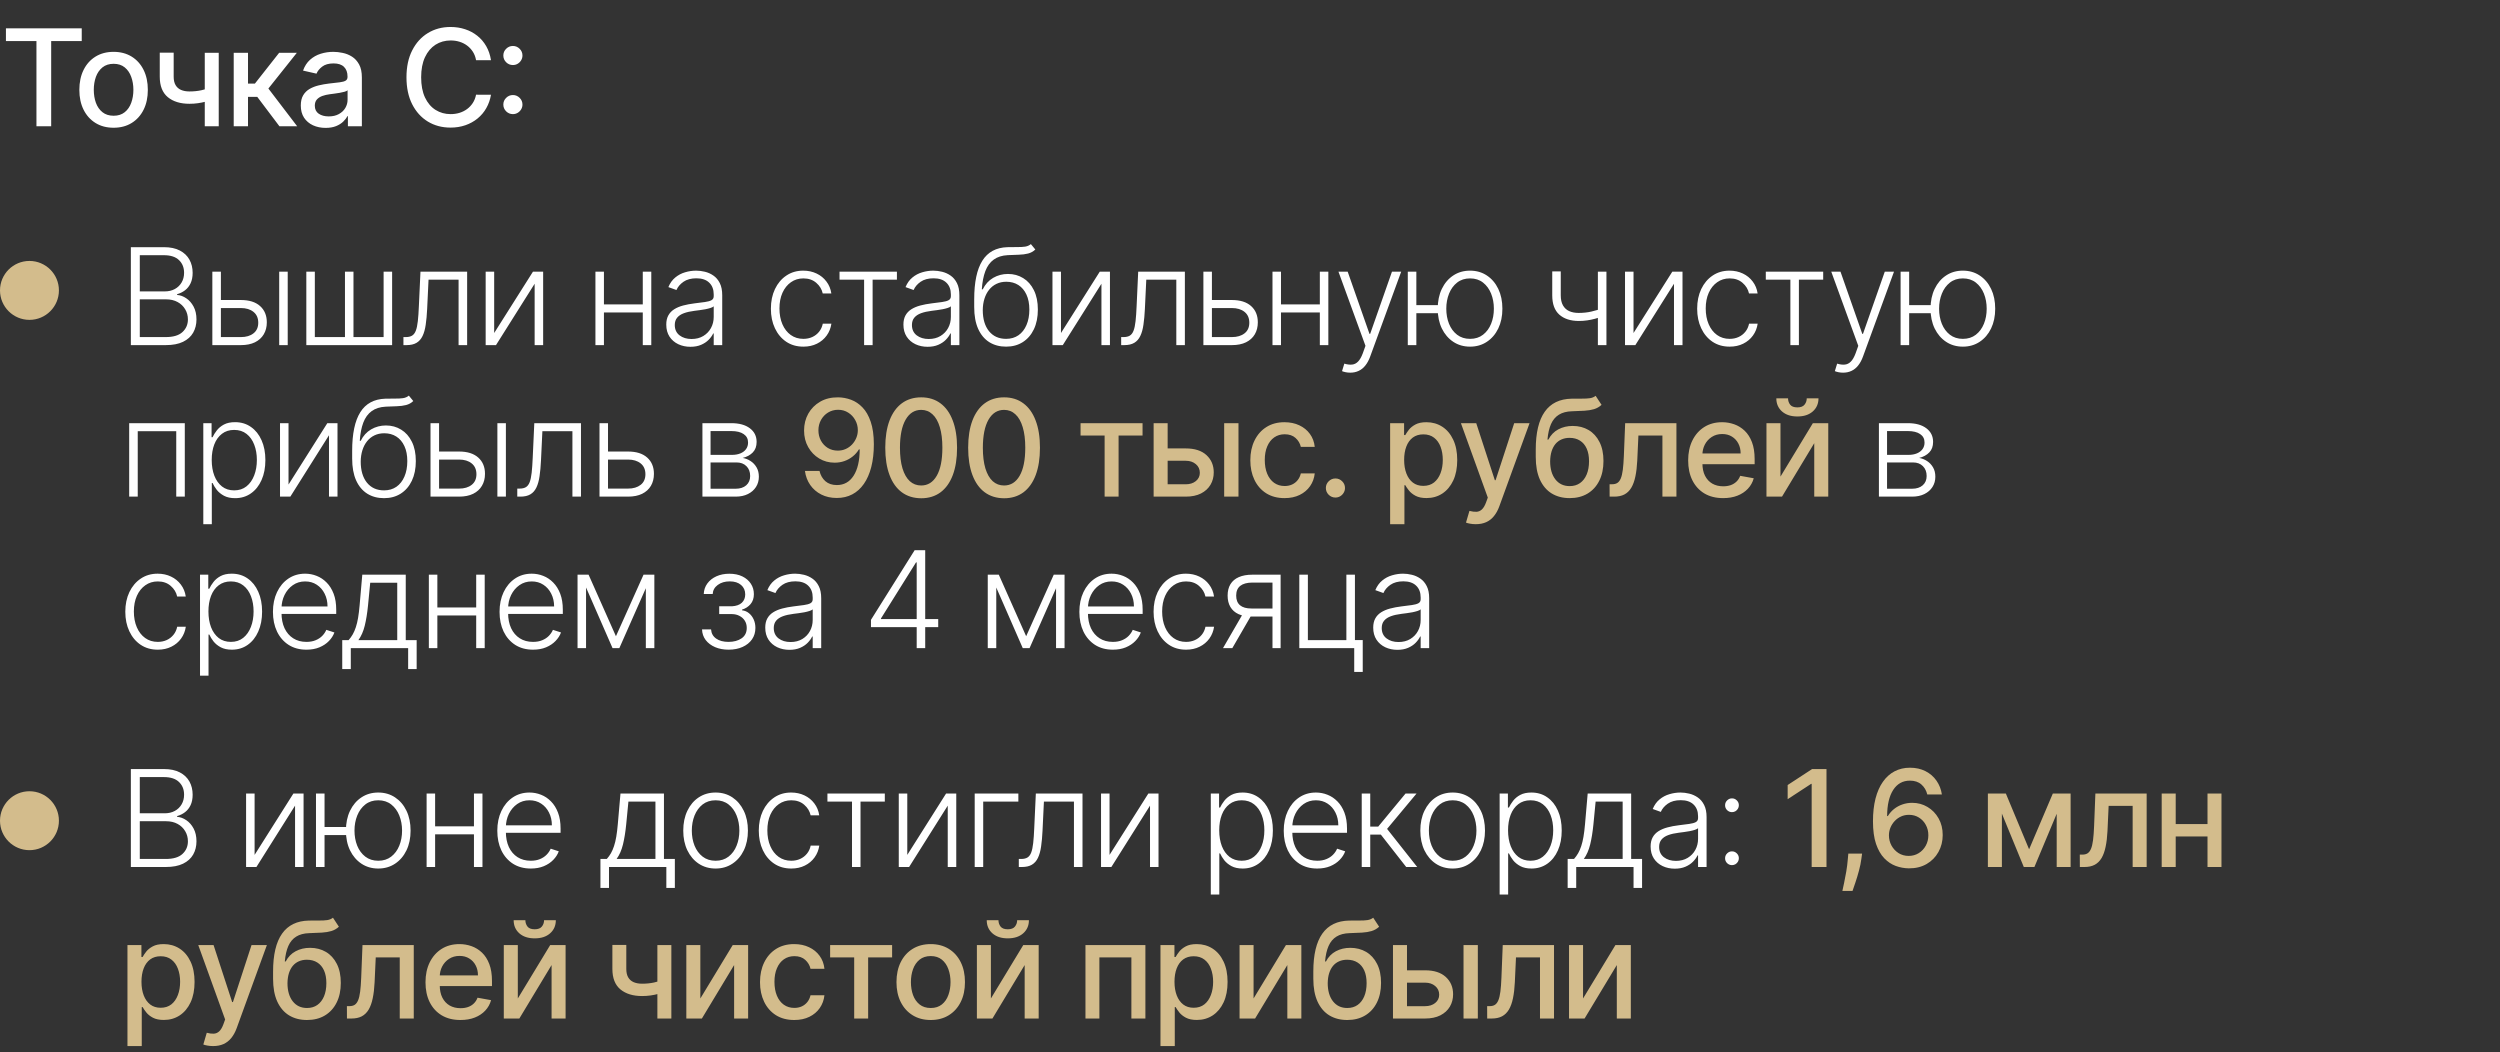
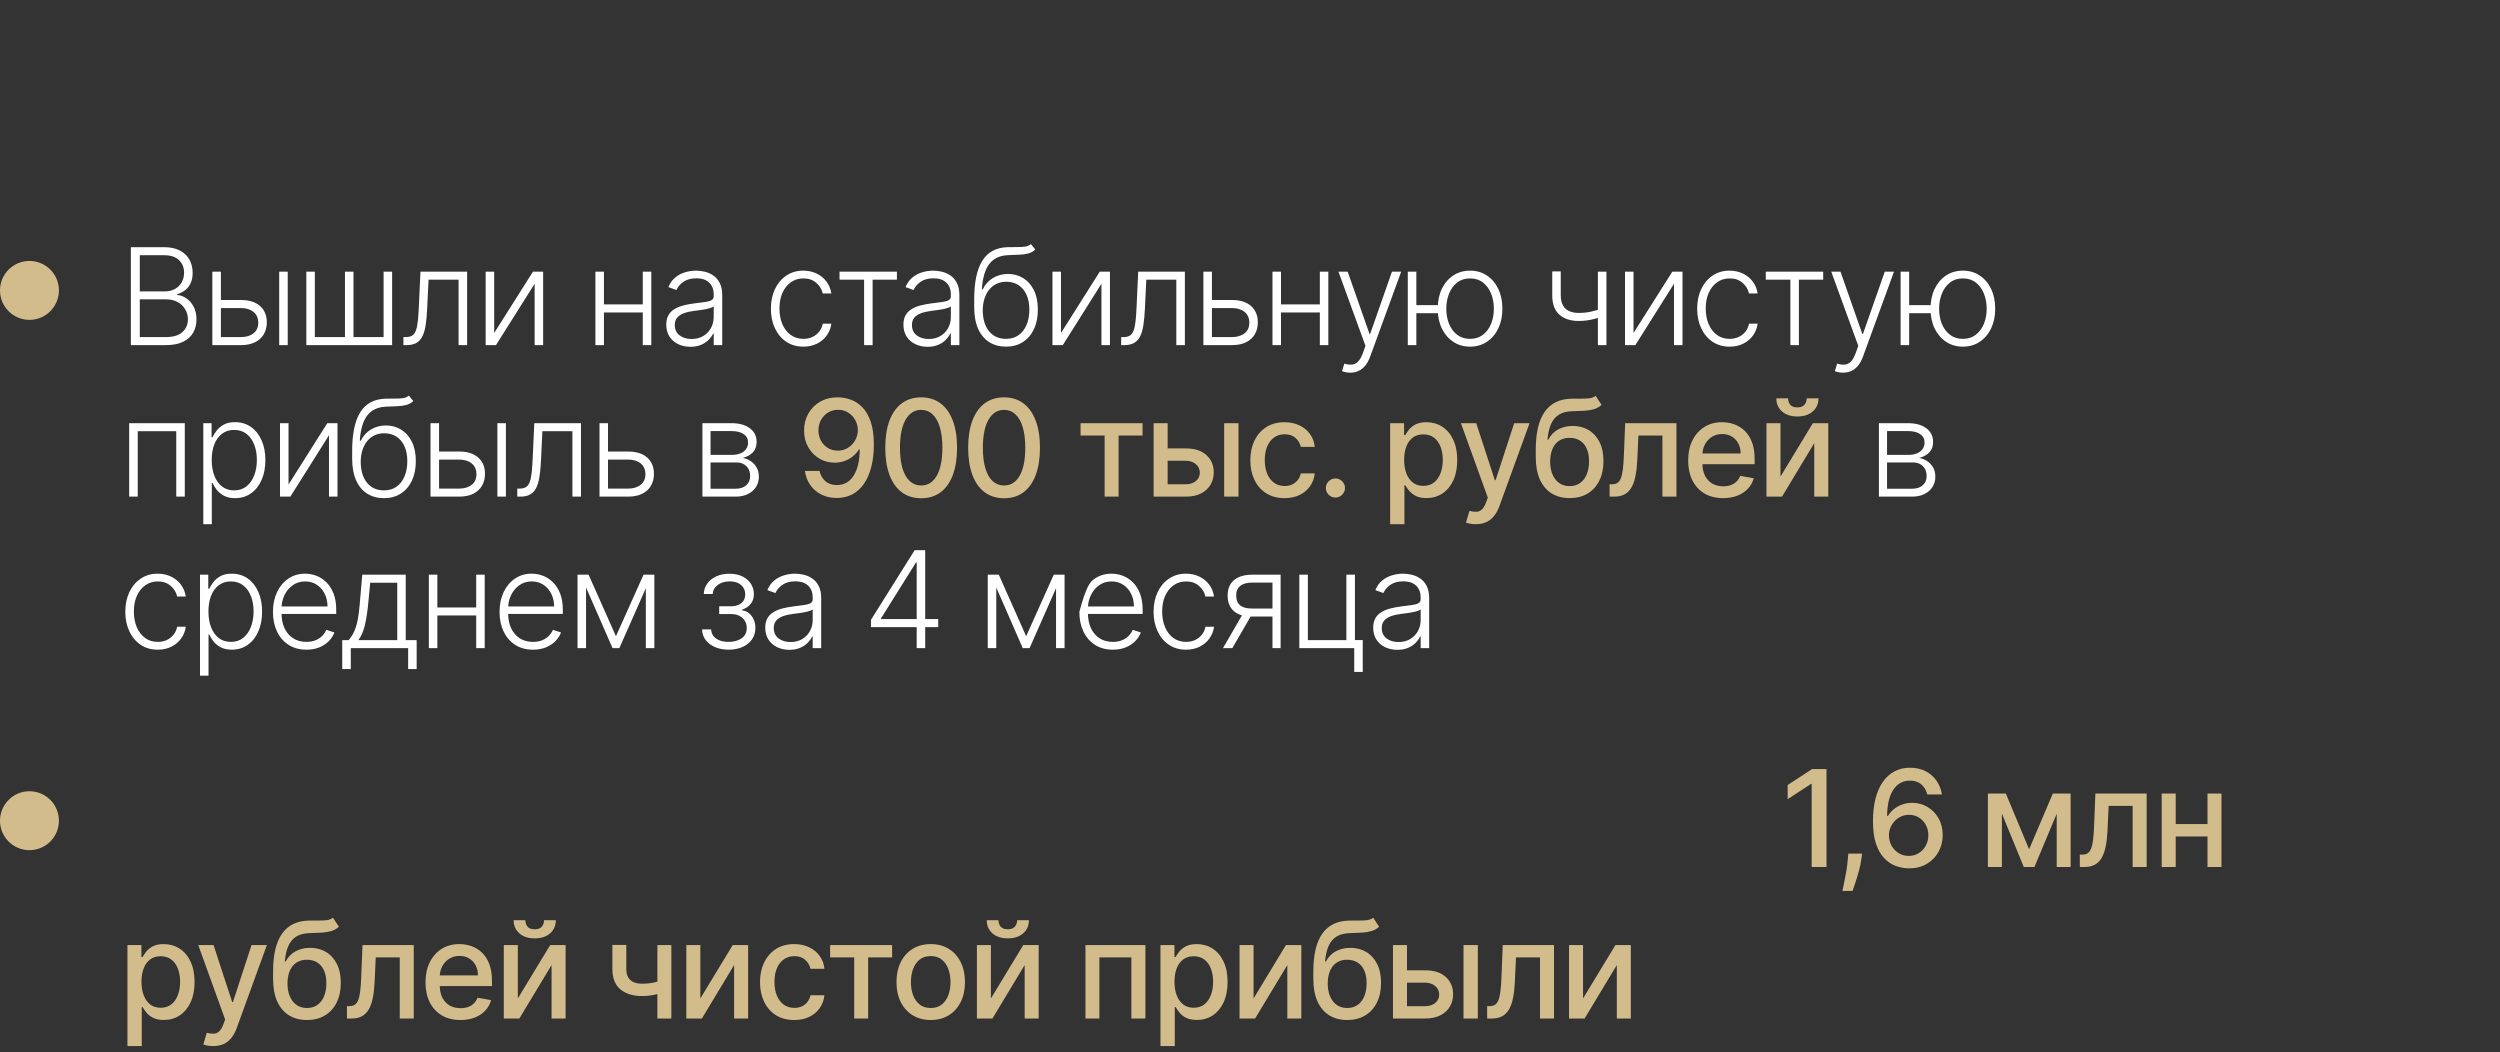
<svg xmlns="http://www.w3.org/2000/svg" width="297" height="125" viewBox="0 0 297 125" fill="none">
  <rect x="0" y="0" width="297" height="125" fill="#333333" stroke="none" />
  <circle cx="3.5" cy="34.5" r="3.5" fill="#D3BC8C" />
-   <path d="M15.546 41V29.364H19.472C20.229 29.364 20.86 29.496 21.364 29.761C21.871 30.026 22.252 30.388 22.506 30.847C22.759 31.305 22.886 31.826 22.886 32.409C22.886 32.894 22.805 33.309 22.642 33.653C22.479 33.998 22.258 34.276 21.977 34.489C21.697 34.701 21.384 34.854 21.04 34.949V35.04C21.415 35.066 21.778 35.199 22.131 35.438C22.483 35.672 22.773 36.002 23 36.426C23.227 36.85 23.341 37.358 23.341 37.949C23.341 38.536 23.21 39.061 22.949 39.523C22.688 39.981 22.286 40.343 21.744 40.608C21.206 40.869 20.521 41 19.688 41H15.546ZM16.608 40.045H19.688C20.585 40.045 21.248 39.847 21.676 39.449C22.108 39.051 22.324 38.551 22.324 37.949C22.324 37.506 22.216 37.104 22 36.744C21.788 36.381 21.487 36.093 21.097 35.881C20.71 35.669 20.256 35.562 19.733 35.562H16.608V40.045ZM16.608 34.619H19.568C20.026 34.619 20.428 34.525 20.773 34.335C21.117 34.146 21.386 33.885 21.579 33.551C21.773 33.218 21.869 32.837 21.869 32.409C21.869 31.792 21.669 31.29 21.267 30.903C20.866 30.513 20.267 30.318 19.472 30.318H16.608V34.619ZM26.067 35.642H28.624C29.605 35.642 30.362 35.881 30.896 36.358C31.43 36.835 31.698 37.481 31.698 38.295C31.698 38.837 31.576 39.311 31.334 39.716C31.095 40.121 30.747 40.438 30.288 40.665C29.83 40.888 29.275 41 28.624 41H25.226V32.273H26.243V40.045H28.624C29.241 40.045 29.737 39.898 30.112 39.602C30.491 39.307 30.68 38.886 30.68 38.341C30.68 37.784 30.491 37.354 30.112 37.051C29.737 36.748 29.241 36.597 28.624 36.597H26.067V35.642ZM33.169 41V32.273H34.181V41H33.169ZM36.391 32.273H37.402V40.045H40.982V32.273H41.993V40.045H45.573V32.273H46.584V41H36.391V32.273ZM47.928 41V40.045H48.201C48.511 40.045 48.761 39.989 48.951 39.875C49.144 39.758 49.293 39.561 49.4 39.284C49.506 39.008 49.585 38.631 49.638 38.153C49.691 37.676 49.733 37.078 49.763 36.358L49.951 32.273H55.496V41H54.479V33.227H50.911L50.746 36.699C50.712 37.407 50.655 38.03 50.576 38.568C50.5 39.106 50.375 39.555 50.201 39.915C50.03 40.275 49.791 40.545 49.485 40.727C49.182 40.909 48.784 41 48.291 41H47.928ZM58.708 39.562L63.316 32.273H64.526V41H63.515V33.71L58.924 41H57.697V32.273H58.708V39.562ZM76.629 36.165V37.119H71.498V36.165H76.629ZM71.748 32.273V41H70.737V32.273H71.748ZM77.373 32.273V41H76.362V32.273H77.373ZM82.022 41.199C81.496 41.199 81.014 41.097 80.579 40.892C80.143 40.684 79.797 40.385 79.539 39.994C79.282 39.6 79.153 39.123 79.153 38.562C79.153 38.131 79.234 37.767 79.397 37.472C79.56 37.176 79.791 36.934 80.09 36.744C80.389 36.555 80.744 36.405 81.153 36.295C81.562 36.186 82.013 36.1 82.505 36.04C82.994 35.979 83.407 35.926 83.744 35.881C84.085 35.835 84.344 35.763 84.522 35.665C84.7 35.566 84.789 35.407 84.789 35.188V34.983C84.789 34.388 84.611 33.92 84.255 33.58C83.903 33.235 83.395 33.062 82.732 33.062C82.103 33.062 81.59 33.201 81.193 33.477C80.799 33.754 80.522 34.08 80.363 34.455L79.403 34.108C79.6 33.631 79.873 33.25 80.221 32.966C80.57 32.678 80.96 32.472 81.391 32.347C81.823 32.218 82.261 32.153 82.704 32.153C83.037 32.153 83.384 32.197 83.744 32.284C84.107 32.371 84.445 32.523 84.755 32.739C85.066 32.951 85.318 33.248 85.511 33.631C85.704 34.01 85.8 34.49 85.8 35.074V41H84.789V39.619H84.727C84.605 39.877 84.425 40.127 84.187 40.369C83.948 40.612 83.649 40.811 83.289 40.966C82.929 41.121 82.507 41.199 82.022 41.199ZM82.159 40.273C82.696 40.273 83.162 40.153 83.556 39.915C83.95 39.676 84.253 39.36 84.465 38.966C84.681 38.568 84.789 38.131 84.789 37.653V36.392C84.713 36.464 84.587 36.528 84.409 36.585C84.234 36.642 84.032 36.693 83.8 36.739C83.573 36.78 83.346 36.816 83.119 36.847C82.891 36.877 82.687 36.903 82.505 36.926C82.013 36.987 81.592 37.081 81.244 37.21C80.895 37.339 80.628 37.517 80.443 37.744C80.257 37.968 80.164 38.256 80.164 38.608C80.164 39.138 80.353 39.549 80.732 39.841C81.111 40.129 81.587 40.273 82.159 40.273ZM95.44 41.182C94.66 41.182 93.98 40.987 93.4 40.597C92.824 40.206 92.377 39.672 92.059 38.994C91.741 38.316 91.582 37.544 91.582 36.676C91.582 35.801 91.743 35.023 92.065 34.341C92.391 33.659 92.841 33.125 93.417 32.739C93.993 32.349 94.662 32.153 95.423 32.153C96.006 32.153 96.535 32.267 97.008 32.494C97.482 32.718 97.872 33.034 98.179 33.443C98.489 33.849 98.684 34.322 98.764 34.864H97.741C97.635 34.371 97.379 33.951 96.974 33.602C96.573 33.25 96.061 33.074 95.44 33.074C94.883 33.074 94.391 33.225 93.963 33.528C93.535 33.828 93.199 34.246 92.957 34.784C92.718 35.318 92.599 35.938 92.599 36.642C92.599 37.35 92.716 37.977 92.951 38.523C93.186 39.064 93.516 39.489 93.94 39.795C94.368 40.102 94.868 40.256 95.44 40.256C95.826 40.256 96.179 40.184 96.497 40.04C96.819 39.892 97.088 39.684 97.304 39.415C97.523 39.146 97.671 38.826 97.747 38.455H98.769C98.694 38.981 98.506 39.451 98.207 39.864C97.912 40.273 97.527 40.595 97.054 40.83C96.584 41.064 96.046 41.182 95.44 41.182ZM99.736 33.227V32.273H106.554V33.227H103.667V41H102.656V33.227H99.736ZM110.196 41.199C109.669 41.199 109.188 41.097 108.753 40.892C108.317 40.684 107.97 40.385 107.713 39.994C107.455 39.6 107.327 39.123 107.327 38.562C107.327 38.131 107.408 37.767 107.571 37.472C107.734 37.176 107.965 36.934 108.264 36.744C108.563 36.555 108.917 36.405 109.327 36.295C109.736 36.186 110.186 36.1 110.679 36.04C111.167 35.979 111.58 35.926 111.917 35.881C112.258 35.835 112.518 35.763 112.696 35.665C112.874 35.566 112.963 35.407 112.963 35.188V34.983C112.963 34.388 112.785 33.92 112.429 33.58C112.077 33.235 111.569 33.062 110.906 33.062C110.277 33.062 109.764 33.201 109.366 33.477C108.972 33.754 108.696 34.08 108.537 34.455L107.577 34.108C107.774 33.631 108.046 33.25 108.395 32.966C108.743 32.678 109.133 32.472 109.565 32.347C109.997 32.218 110.434 32.153 110.878 32.153C111.211 32.153 111.558 32.197 111.917 32.284C112.281 32.371 112.618 32.523 112.929 32.739C113.239 32.951 113.491 33.248 113.684 33.631C113.878 34.01 113.974 34.49 113.974 35.074V41H112.963V39.619H112.9C112.779 39.877 112.599 40.127 112.361 40.369C112.122 40.612 111.823 40.811 111.463 40.966C111.103 41.121 110.681 41.199 110.196 41.199ZM110.332 40.273C110.87 40.273 111.336 40.153 111.73 39.915C112.124 39.676 112.427 39.36 112.639 38.966C112.855 38.568 112.963 38.131 112.963 37.653V36.392C112.887 36.464 112.76 36.528 112.582 36.585C112.408 36.642 112.205 36.693 111.974 36.739C111.747 36.78 111.52 36.816 111.292 36.847C111.065 36.877 110.861 36.903 110.679 36.926C110.186 36.987 109.766 37.081 109.417 37.21C109.069 37.339 108.802 37.517 108.616 37.744C108.431 37.968 108.338 38.256 108.338 38.608C108.338 39.138 108.527 39.549 108.906 39.841C109.285 40.129 109.76 40.273 110.332 40.273ZM122.469 29L122.997 29.642C122.758 29.873 122.472 30.032 122.139 30.119C121.81 30.203 121.44 30.25 121.031 30.261C120.626 30.273 120.188 30.29 119.719 30.312C119.044 30.347 118.49 30.523 118.054 30.841C117.618 31.155 117.287 31.61 117.06 32.205C116.836 32.795 116.696 33.517 116.639 34.369H116.753C117.044 33.775 117.455 33.322 117.986 33.011C118.52 32.701 119.107 32.545 119.747 32.545C120.418 32.545 121.02 32.71 121.554 33.04C122.092 33.365 122.516 33.845 122.827 34.477C123.141 35.106 123.298 35.873 123.298 36.778C123.298 37.672 123.141 38.451 122.827 39.114C122.512 39.773 122.073 40.282 121.508 40.642C120.944 41.002 120.283 41.182 119.526 41.182C118.764 41.182 118.097 41.004 117.526 40.648C116.957 40.288 116.516 39.76 116.202 39.062C115.891 38.362 115.736 37.5 115.736 36.477V35.562C115.736 33.528 116.058 31.998 116.702 30.972C117.346 29.945 118.336 29.409 119.673 29.364C120.105 29.349 120.497 29.345 120.849 29.352C121.202 29.356 121.512 29.339 121.781 29.301C122.05 29.259 122.279 29.159 122.469 29ZM119.526 40.256C120.09 40.256 120.579 40.114 120.991 39.83C121.404 39.542 121.722 39.136 121.946 38.614C122.173 38.091 122.287 37.479 122.287 36.778C122.287 36.081 122.171 35.487 121.94 34.994C121.713 34.502 121.395 34.125 120.986 33.864C120.577 33.602 120.097 33.472 119.548 33.472C119.116 33.472 118.728 33.555 118.383 33.722C118.043 33.885 117.751 34.117 117.508 34.42C117.266 34.724 117.08 35.08 116.952 35.489C116.823 35.898 116.757 36.347 116.753 36.835C116.753 37.892 116.999 38.727 117.491 39.341C117.988 39.951 118.666 40.256 119.526 40.256ZM126.044 39.562L130.652 32.273H131.862V41H130.851V33.71L126.26 41H125.033V32.273H126.044V39.562ZM133.195 41V40.045H133.467C133.778 40.045 134.028 39.989 134.217 39.875C134.411 39.758 134.56 39.561 134.666 39.284C134.772 39.008 134.852 38.631 134.905 38.153C134.958 37.676 135 37.078 135.03 36.358L135.217 32.273H140.763V41H139.746V33.227H136.178L136.013 36.699C135.979 37.407 135.922 38.03 135.842 38.568C135.767 39.106 135.642 39.555 135.467 39.915C135.297 40.275 135.058 40.545 134.752 40.727C134.449 40.909 134.051 41 133.558 41H133.195ZM143.804 35.642H146.355C147.336 35.642 148.094 35.881 148.628 36.358C149.162 36.835 149.429 37.481 149.429 38.295C149.429 38.837 149.31 39.311 149.071 39.716C148.833 40.121 148.484 40.438 148.026 40.665C147.568 40.888 147.011 41 146.355 41H142.963V32.273H143.975V40.045H146.355C146.973 40.045 147.471 39.898 147.85 39.602C148.229 39.307 148.418 38.886 148.418 38.341C148.418 37.784 148.229 37.354 147.85 37.051C147.471 36.748 146.973 36.597 146.355 36.597H143.804V35.642ZM157.063 36.165V37.119H151.932V36.165H157.063ZM152.182 32.273V41H151.171V32.273H152.182ZM157.807 32.273V41H156.796V32.273H157.807ZM160.411 44.273C160.21 44.273 160.023 44.254 159.849 44.216C159.674 44.178 159.536 44.136 159.434 44.091L159.706 43.199C160.051 43.305 160.358 43.343 160.627 43.312C160.896 43.286 161.135 43.165 161.343 42.949C161.551 42.737 161.737 42.411 161.9 41.972L162.218 41.085L159.008 32.273H160.104L162.695 39.665H162.775L165.366 32.273H166.462L162.769 42.381C162.614 42.801 162.422 43.151 162.195 43.432C161.968 43.716 161.705 43.926 161.405 44.062C161.11 44.203 160.778 44.273 160.411 44.273ZM171.717 36.25V37.205H167.449V36.25H171.717ZM168.262 32.273V41H167.245V32.273H168.262ZM174.643 41.182C173.889 41.182 173.224 40.99 172.648 40.608C172.073 40.225 171.62 39.697 171.29 39.023C170.965 38.345 170.802 37.562 170.802 36.676C170.802 35.782 170.965 34.996 171.29 34.318C171.62 33.636 172.073 33.106 172.648 32.727C173.224 32.345 173.889 32.153 174.643 32.153C175.396 32.153 176.061 32.345 176.637 32.727C177.217 33.11 177.669 33.64 177.995 34.318C178.321 34.996 178.484 35.782 178.484 36.676C178.484 37.562 178.321 38.345 177.995 39.023C177.669 39.697 177.217 40.225 176.637 40.608C176.061 40.99 175.396 41.182 174.643 41.182ZM174.643 40.256C175.249 40.256 175.762 40.093 176.182 39.767C176.603 39.441 176.923 39.008 177.143 38.466C177.362 37.924 177.472 37.328 177.472 36.676C177.472 36.025 177.362 35.426 177.143 34.881C176.923 34.335 176.603 33.898 176.182 33.568C175.762 33.239 175.249 33.074 174.643 33.074C174.04 33.074 173.529 33.239 173.109 33.568C172.688 33.898 172.368 34.335 172.148 34.881C171.929 35.426 171.819 36.025 171.819 36.676C171.819 37.328 171.927 37.924 172.143 38.466C172.362 39.008 172.682 39.441 173.103 39.767C173.527 40.093 174.04 40.256 174.643 40.256ZM190.845 32.273V41H189.828V32.273H190.845ZM190.47 36.585V37.551C190.125 37.676 189.797 37.782 189.487 37.869C189.176 37.953 188.864 38.017 188.549 38.062C188.239 38.108 187.907 38.131 187.555 38.131C186.574 38.127 185.803 37.875 185.242 37.375C184.686 36.875 184.407 36.114 184.407 35.091V32.244H185.418V35.091C185.418 35.576 185.506 35.972 185.68 36.278C185.854 36.585 186.1 36.812 186.418 36.96C186.737 37.104 187.112 37.176 187.543 37.176C188.074 37.176 188.574 37.123 189.043 37.017C189.513 36.911 189.989 36.767 190.47 36.585ZM194.063 39.562L198.671 32.273H199.882V41H198.87V33.71L194.279 41H193.052V32.273H194.063V39.562ZM205.481 41.182C204.701 41.182 204.021 40.987 203.441 40.597C202.866 40.206 202.419 39.672 202.101 38.994C201.782 38.316 201.623 37.544 201.623 36.676C201.623 35.801 201.784 35.023 202.106 34.341C202.432 33.659 202.883 33.125 203.458 32.739C204.034 32.349 204.703 32.153 205.464 32.153C206.047 32.153 206.576 32.267 207.049 32.494C207.523 32.718 207.913 33.034 208.22 33.443C208.53 33.849 208.726 34.322 208.805 34.864H207.782C207.676 34.371 207.421 33.951 207.015 33.602C206.614 33.25 206.102 33.074 205.481 33.074C204.924 33.074 204.432 33.225 204.004 33.528C203.576 33.828 203.241 34.246 202.998 34.784C202.76 35.318 202.64 35.938 202.64 36.642C202.64 37.35 202.758 37.977 202.993 38.523C203.227 39.064 203.557 39.489 203.981 39.795C204.409 40.102 204.909 40.256 205.481 40.256C205.868 40.256 206.22 40.184 206.538 40.04C206.86 39.892 207.129 39.684 207.345 39.415C207.565 39.146 207.712 38.826 207.788 38.455H208.811C208.735 38.981 208.547 39.451 208.248 39.864C207.953 40.273 207.568 40.595 207.095 40.83C206.625 41.064 206.087 41.182 205.481 41.182ZM209.777 33.227V32.273H216.595V33.227H213.709V41H212.697V33.227H209.777ZM218.957 44.273C218.757 44.273 218.569 44.254 218.395 44.216C218.221 44.178 218.082 44.136 217.98 44.091L218.253 43.199C218.597 43.305 218.904 43.343 219.173 43.312C219.442 43.286 219.681 43.165 219.889 42.949C220.097 42.737 220.283 42.411 220.446 41.972L220.764 41.085L217.554 32.273H218.65L221.241 39.665H221.321L223.912 32.273H225.008L221.315 42.381C221.16 42.801 220.969 43.151 220.741 43.432C220.514 43.716 220.251 43.926 219.952 44.062C219.656 44.203 219.325 44.273 218.957 44.273ZM230.263 36.25V37.205H225.996V36.25H230.263ZM226.808 32.273V41H225.791V32.273H226.808ZM233.189 41.182C232.435 41.182 231.77 40.99 231.195 40.608C230.619 40.225 230.166 39.697 229.837 39.023C229.511 38.345 229.348 37.562 229.348 36.676C229.348 35.782 229.511 34.996 229.837 34.318C230.166 33.636 230.619 33.106 231.195 32.727C231.77 32.345 232.435 32.153 233.189 32.153C233.943 32.153 234.607 32.345 235.183 32.727C235.763 33.11 236.215 33.64 236.541 34.318C236.867 34.996 237.03 35.782 237.03 36.676C237.03 37.562 236.867 38.345 236.541 39.023C236.215 39.697 235.763 40.225 235.183 40.608C234.607 40.99 233.943 41.182 233.189 41.182ZM233.189 40.256C233.795 40.256 234.308 40.093 234.729 39.767C235.149 39.441 235.469 39.008 235.689 38.466C235.909 37.924 236.018 37.328 236.018 36.676C236.018 36.025 235.909 35.426 235.689 34.881C235.469 34.335 235.149 33.898 234.729 33.568C234.308 33.239 233.795 33.074 233.189 33.074C232.587 33.074 232.075 33.239 231.655 33.568C231.234 33.898 230.914 34.335 230.695 34.881C230.475 35.426 230.365 36.025 230.365 36.676C230.365 37.328 230.473 37.924 230.689 38.466C230.909 39.008 231.229 39.441 231.649 39.767C232.073 40.093 232.587 40.256 233.189 40.256ZM15.347 59V50.273H21.954V59H20.938V51.227H16.364V59H15.347ZM24.152 62.273V50.273H25.135V51.938H25.254C25.376 51.676 25.542 51.409 25.754 51.136C25.966 50.86 26.247 50.627 26.595 50.438C26.948 50.248 27.391 50.153 27.925 50.153C28.645 50.153 29.273 50.343 29.811 50.722C30.353 51.097 30.773 51.623 31.073 52.301C31.376 52.975 31.527 53.761 31.527 54.659C31.527 55.561 31.376 56.35 31.073 57.028C30.773 57.706 30.353 58.235 29.811 58.614C29.273 58.992 28.648 59.182 27.936 59.182C27.41 59.182 26.968 59.087 26.612 58.898C26.26 58.708 25.974 58.475 25.754 58.199C25.538 57.919 25.372 57.646 25.254 57.381H25.163V62.273H24.152ZM25.152 54.642C25.152 55.347 25.256 55.972 25.465 56.517C25.677 57.059 25.98 57.485 26.374 57.795C26.771 58.102 27.253 58.256 27.817 58.256C28.396 58.256 28.885 58.097 29.283 57.778C29.684 57.456 29.989 57.023 30.198 56.477C30.41 55.932 30.516 55.32 30.516 54.642C30.516 53.972 30.412 53.367 30.203 52.83C29.999 52.292 29.696 51.865 29.294 51.551C28.893 51.233 28.4 51.074 27.817 51.074C27.249 51.074 26.766 51.227 26.368 51.534C25.97 51.837 25.667 52.258 25.459 52.795C25.254 53.33 25.152 53.945 25.152 54.642ZM34.277 57.562L38.885 50.273H40.095V59H39.084V51.71L34.493 59H33.266V50.273H34.277V57.562ZM48.57 47L49.098 47.642C48.86 47.873 48.574 48.032 48.24 48.119C47.911 48.203 47.541 48.25 47.132 48.261C46.727 48.273 46.29 48.29 45.82 48.312C45.146 48.347 44.591 48.523 44.155 48.841C43.72 49.155 43.388 49.61 43.161 50.205C42.937 50.795 42.797 51.517 42.74 52.369H42.854C43.146 51.775 43.557 51.322 44.087 51.011C44.621 50.701 45.208 50.545 45.848 50.545C46.519 50.545 47.121 50.71 47.655 51.04C48.193 51.365 48.617 51.845 48.928 52.477C49.242 53.106 49.4 53.873 49.4 54.778C49.4 55.672 49.242 56.451 48.928 57.114C48.614 57.773 48.174 58.282 47.61 58.642C47.045 59.002 46.384 59.182 45.627 59.182C44.865 59.182 44.199 59.004 43.627 58.648C43.059 58.288 42.617 57.76 42.303 57.062C41.992 56.362 41.837 55.5 41.837 54.477V53.562C41.837 51.528 42.159 49.998 42.803 48.972C43.447 47.945 44.437 47.409 45.775 47.364C46.206 47.349 46.598 47.345 46.951 47.352C47.303 47.356 47.614 47.339 47.882 47.301C48.151 47.26 48.38 47.159 48.57 47ZM45.627 58.256C46.191 58.256 46.68 58.114 47.093 57.83C47.505 57.542 47.824 57.136 48.047 56.614C48.275 56.091 48.388 55.479 48.388 54.778C48.388 54.081 48.273 53.487 48.041 52.994C47.814 52.502 47.496 52.125 47.087 51.864C46.678 51.602 46.199 51.472 45.65 51.472C45.218 51.472 44.829 51.555 44.485 51.722C44.144 51.885 43.852 52.117 43.61 52.42C43.367 52.724 43.182 53.08 43.053 53.489C42.924 53.898 42.858 54.347 42.854 54.835C42.854 55.892 43.1 56.727 43.593 57.341C44.089 57.951 44.767 58.256 45.627 58.256ZM51.986 53.642H54.543C55.524 53.642 56.282 53.881 56.816 54.358C57.35 54.835 57.617 55.481 57.617 56.295C57.617 56.837 57.496 57.311 57.253 57.716C57.015 58.121 56.666 58.438 56.208 58.665C55.749 58.888 55.195 59 54.543 59H51.145V50.273H52.162V58.045H54.543C55.16 58.045 55.657 57.898 56.032 57.602C56.41 57.307 56.6 56.886 56.6 56.341C56.6 55.784 56.41 55.354 56.032 55.051C55.657 54.748 55.16 54.597 54.543 54.597H51.986V53.642ZM59.089 59V50.273H60.1V59H59.089ZM61.452 59V58.045H61.725C62.036 58.045 62.286 57.989 62.475 57.875C62.668 57.758 62.818 57.561 62.924 57.284C63.03 57.008 63.109 56.631 63.163 56.153C63.215 55.676 63.257 55.078 63.288 54.358L63.475 50.273H69.02V59H68.003V51.227H64.435L64.27 54.699C64.236 55.407 64.18 56.03 64.1 56.568C64.024 57.106 63.899 57.555 63.725 57.915C63.554 58.275 63.316 58.545 63.009 58.727C62.706 58.909 62.308 59 61.816 59H61.452ZM72.062 53.642H74.613C75.594 53.642 76.352 53.881 76.886 54.358C77.42 54.835 77.687 55.481 77.687 56.295C77.687 56.837 77.567 57.311 77.329 57.716C77.09 58.121 76.742 58.438 76.283 58.665C75.825 58.888 75.268 59 74.613 59H71.221V50.273H72.232V58.045H74.613C75.23 58.045 75.728 57.898 76.107 57.602C76.486 57.307 76.675 56.886 76.675 56.341C76.675 55.784 76.486 55.354 76.107 55.051C75.728 54.748 75.23 54.597 74.613 54.597H72.062V53.642ZM83.448 59V50.273H86.886C87.814 50.273 88.545 50.474 89.079 50.875C89.617 51.276 89.886 51.818 89.886 52.5C89.886 53.019 89.736 53.434 89.437 53.744C89.138 54.055 88.736 54.275 88.232 54.403C88.57 54.46 88.882 54.583 89.17 54.773C89.462 54.962 89.698 55.212 89.88 55.523C90.062 55.833 90.153 56.205 90.153 56.636C90.153 57.091 90.039 57.496 89.812 57.852C89.585 58.208 89.265 58.489 88.852 58.693C88.439 58.898 87.95 59 87.386 59H83.448ZM84.414 58.062H87.386C87.92 58.062 88.342 57.926 88.653 57.653C88.963 57.377 89.119 57.01 89.119 56.551C89.119 56.062 88.971 55.672 88.676 55.381C88.384 55.085 87.992 54.938 87.499 54.938H84.414V58.062ZM84.414 54.04H86.948C87.342 54.04 87.683 53.979 87.971 53.858C88.259 53.737 88.481 53.566 88.636 53.347C88.795 53.123 88.873 52.862 88.869 52.562C88.869 52.135 88.695 51.803 88.346 51.568C87.998 51.33 87.511 51.21 86.886 51.21H84.414V54.04ZM223.215 59V50.273H226.652C227.58 50.273 228.311 50.474 228.845 50.875C229.383 51.276 229.652 51.818 229.652 52.5C229.652 53.019 229.502 53.434 229.203 53.744C228.904 54.055 228.502 54.275 227.999 54.403C228.336 54.46 228.648 54.583 228.936 54.773C229.228 54.962 229.465 55.212 229.646 55.523C229.828 55.833 229.919 56.205 229.919 56.636C229.919 57.091 229.806 57.496 229.578 57.852C229.351 58.208 229.031 58.489 228.618 58.693C228.205 58.898 227.717 59 227.152 59H223.215ZM224.181 58.062H227.152C227.686 58.062 228.109 57.926 228.419 57.653C228.73 57.377 228.885 57.01 228.885 56.551C228.885 56.062 228.737 55.672 228.442 55.381C228.15 55.085 227.758 54.938 227.266 54.938H224.181V58.062ZM224.181 54.04H226.715C227.109 54.04 227.449 53.979 227.737 53.858C228.025 53.737 228.247 53.566 228.402 53.347C228.561 53.123 228.639 52.862 228.635 52.562C228.635 52.135 228.461 51.803 228.112 51.568C227.764 51.33 227.277 51.21 226.652 51.21H224.181V54.04ZM18.744 77.182C17.964 77.182 17.284 76.987 16.704 76.597C16.129 76.206 15.682 75.672 15.364 74.994C15.046 74.316 14.886 73.544 14.886 72.676C14.886 71.801 15.047 71.023 15.369 70.341C15.695 69.659 16.146 69.125 16.722 68.739C17.297 68.349 17.966 68.153 18.727 68.153C19.311 68.153 19.839 68.267 20.312 68.494C20.786 68.718 21.176 69.034 21.483 69.443C21.794 69.849 21.989 70.322 22.068 70.864H21.046C20.939 70.371 20.684 69.951 20.278 69.602C19.877 69.25 19.366 69.074 18.744 69.074C18.188 69.074 17.695 69.225 17.267 69.528C16.839 69.828 16.504 70.246 16.261 70.784C16.023 71.318 15.903 71.938 15.903 72.642C15.903 73.35 16.021 73.977 16.256 74.523C16.491 75.064 16.82 75.489 17.244 75.796C17.672 76.102 18.172 76.256 18.744 76.256C19.131 76.256 19.483 76.184 19.801 76.04C20.123 75.892 20.392 75.684 20.608 75.415C20.828 75.146 20.975 74.826 21.051 74.454H22.074C21.998 74.981 21.811 75.451 21.511 75.864C21.216 76.273 20.831 76.595 20.358 76.829C19.888 77.064 19.35 77.182 18.744 77.182ZM23.762 80.273V68.273H24.744V69.938H24.864C24.985 69.676 25.152 69.409 25.364 69.136C25.576 68.86 25.856 68.627 26.205 68.438C26.557 68.248 27 68.153 27.534 68.153C28.254 68.153 28.883 68.343 29.421 68.722C29.962 69.097 30.383 69.623 30.682 70.301C30.985 70.975 31.137 71.761 31.137 72.659C31.137 73.561 30.985 74.35 30.682 75.028C30.383 75.706 29.962 76.235 29.421 76.614C28.883 76.992 28.258 77.182 27.546 77.182C27.019 77.182 26.578 77.087 26.222 76.898C25.869 76.708 25.583 76.475 25.364 76.199C25.148 75.919 24.981 75.646 24.864 75.381H24.773V80.273H23.762ZM24.762 72.642C24.762 73.347 24.866 73.972 25.074 74.517C25.286 75.059 25.589 75.485 25.983 75.796C26.381 76.102 26.862 76.256 27.426 76.256C28.006 76.256 28.494 76.097 28.892 75.778C29.294 75.456 29.599 75.023 29.807 74.477C30.019 73.932 30.125 73.32 30.125 72.642C30.125 71.972 30.021 71.367 29.813 70.829C29.608 70.292 29.305 69.865 28.904 69.551C28.502 69.233 28.01 69.074 27.426 69.074C26.858 69.074 26.375 69.227 25.977 69.534C25.58 69.837 25.277 70.258 25.068 70.796C24.864 71.329 24.762 71.945 24.762 72.642ZM36.404 77.182C35.589 77.182 34.885 76.992 34.29 76.614C33.695 76.231 33.235 75.703 32.909 75.028C32.587 74.35 32.426 73.57 32.426 72.688C32.426 71.809 32.587 71.028 32.909 70.347C33.235 69.661 33.684 69.125 34.256 68.739C34.832 68.349 35.496 68.153 36.25 68.153C36.724 68.153 37.18 68.24 37.62 68.415C38.059 68.585 38.453 68.849 38.801 69.204C39.154 69.557 39.432 70.002 39.637 70.54C39.841 71.074 39.943 71.706 39.943 72.438V72.938H33.125V72.046H38.909C38.909 71.485 38.796 70.981 38.568 70.534C38.345 70.083 38.032 69.727 37.631 69.466C37.233 69.204 36.773 69.074 36.25 69.074C35.697 69.074 35.211 69.222 34.79 69.517C34.37 69.812 34.04 70.203 33.801 70.688C33.566 71.172 33.447 71.703 33.443 72.278V72.812C33.443 73.506 33.563 74.112 33.801 74.631C34.044 75.146 34.387 75.546 34.83 75.829C35.273 76.114 35.798 76.256 36.404 76.256C36.816 76.256 37.178 76.191 37.489 76.062C37.803 75.934 38.066 75.761 38.279 75.546C38.495 75.326 38.657 75.085 38.767 74.824L39.727 75.136C39.595 75.504 39.377 75.843 39.074 76.153C38.775 76.464 38.4 76.714 37.949 76.903C37.502 77.089 36.987 77.182 36.404 77.182ZM40.658 79.483V76.046H41.414C41.603 75.833 41.768 75.604 41.908 75.358C42.048 75.112 42.169 74.831 42.272 74.517C42.378 74.199 42.467 73.829 42.539 73.409C42.611 72.985 42.671 72.49 42.721 71.926L43.039 68.273H48.203V76.046H49.499V79.483H48.488V77H41.675V79.483H40.658ZM42.578 76.046H47.192V69.227H43.982L43.721 71.926C43.63 72.843 43.501 73.642 43.334 74.324C43.167 75.006 42.916 75.579 42.578 76.046ZM56.839 72.165V73.119H51.708V72.165H56.839ZM51.958 68.273V77H50.947V68.273H51.958ZM57.583 68.273V77H56.572V68.273H57.583ZM63.323 77.182C62.509 77.182 61.804 76.992 61.209 76.614C60.615 76.231 60.154 75.703 59.829 75.028C59.507 74.35 59.346 73.57 59.346 72.688C59.346 71.809 59.507 71.028 59.829 70.347C60.154 69.661 60.603 69.125 61.175 68.739C61.751 68.349 62.416 68.153 63.17 68.153C63.643 68.153 64.1 68.24 64.539 68.415C64.978 68.585 65.372 68.849 65.721 69.204C66.073 69.557 66.351 70.002 66.556 70.54C66.76 71.074 66.863 71.706 66.863 72.438V72.938H60.045V72.046H65.829C65.829 71.485 65.715 70.981 65.488 70.534C65.264 70.083 64.952 69.727 64.55 69.466C64.153 69.204 63.692 69.074 63.17 69.074C62.617 69.074 62.13 69.222 61.709 69.517C61.289 69.812 60.959 70.203 60.721 70.688C60.486 71.172 60.367 71.703 60.363 72.278V72.812C60.363 73.506 60.482 74.112 60.721 74.631C60.963 75.146 61.306 75.546 61.749 75.829C62.192 76.114 62.717 76.256 63.323 76.256C63.736 76.256 64.098 76.191 64.408 76.062C64.723 75.934 64.986 75.761 65.198 75.546C65.414 75.326 65.577 75.085 65.687 74.824L66.647 75.136C66.514 75.504 66.296 75.843 65.993 76.153C65.694 76.464 65.319 76.714 64.868 76.903C64.421 77.089 63.906 77.182 63.323 77.182ZM73.174 75.585L76.452 68.273H77.435L73.577 77H72.771L68.958 68.273H69.924L73.174 75.585ZM69.623 68.273V77H68.612V68.273H69.623ZM76.725 77V68.273H77.737V77H76.725ZM83.401 74.773H84.475C84.506 75.239 84.706 75.602 85.078 75.864C85.449 76.125 85.938 76.256 86.543 76.256C87.172 76.256 87.691 76.115 88.1 75.835C88.509 75.551 88.714 75.138 88.714 74.597C88.714 74.267 88.636 73.981 88.481 73.739C88.329 73.496 88.121 73.307 87.856 73.171C87.595 73.03 87.297 72.958 86.964 72.954H85.441V72.028H86.947C87.466 71.998 87.86 71.858 88.129 71.608C88.398 71.354 88.532 71.023 88.532 70.614C88.532 70.148 88.367 69.775 88.038 69.494C87.708 69.21 87.261 69.068 86.697 69.068C86.125 69.068 85.65 69.208 85.271 69.489C84.892 69.769 84.691 70.129 84.668 70.568H83.606C83.625 70.095 83.767 69.678 84.032 69.318C84.297 68.954 84.655 68.671 85.106 68.466C85.561 68.261 86.076 68.159 86.651 68.159C87.242 68.159 87.756 68.265 88.191 68.477C88.627 68.689 88.964 68.979 89.203 69.347C89.441 69.71 89.561 70.123 89.561 70.585C89.561 71.066 89.428 71.462 89.163 71.773C88.901 72.079 88.566 72.296 88.157 72.421V72.506C88.468 72.54 88.74 72.653 88.975 72.847C89.214 73.04 89.401 73.288 89.538 73.591C89.674 73.894 89.742 74.229 89.742 74.597C89.742 75.112 89.608 75.564 89.339 75.954C89.07 76.341 88.695 76.642 88.214 76.858C87.737 77.074 87.186 77.182 86.561 77.182C85.958 77.182 85.422 77.081 84.953 76.881C84.483 76.676 84.11 76.394 83.833 76.034C83.561 75.671 83.417 75.25 83.401 74.773ZM93.781 77.199C93.254 77.199 92.773 77.097 92.338 76.892C91.902 76.684 91.555 76.385 91.298 75.994C91.04 75.6 90.912 75.123 90.912 74.562C90.912 74.131 90.993 73.767 91.156 73.472C91.319 73.176 91.55 72.934 91.849 72.744C92.148 72.555 92.502 72.405 92.912 72.296C93.321 72.186 93.771 72.1 94.264 72.04C94.752 71.979 95.165 71.926 95.502 71.881C95.843 71.835 96.103 71.763 96.281 71.665C96.459 71.566 96.548 71.407 96.548 71.188V70.983C96.548 70.388 96.37 69.921 96.014 69.579C95.662 69.235 95.154 69.062 94.491 69.062C93.862 69.062 93.349 69.201 92.951 69.477C92.557 69.754 92.281 70.079 92.122 70.454L91.162 70.108C91.359 69.631 91.631 69.25 91.98 68.966C92.328 68.678 92.718 68.472 93.15 68.347C93.582 68.218 94.019 68.153 94.463 68.153C94.796 68.153 95.143 68.197 95.502 68.284C95.866 68.371 96.203 68.523 96.514 68.739C96.824 68.951 97.076 69.248 97.269 69.631C97.463 70.01 97.559 70.49 97.559 71.074V77H96.548V75.619H96.485C96.364 75.877 96.184 76.127 95.946 76.369C95.707 76.612 95.408 76.811 95.048 76.966C94.688 77.121 94.266 77.199 93.781 77.199ZM93.917 76.273C94.455 76.273 94.921 76.153 95.315 75.915C95.709 75.676 96.012 75.36 96.224 74.966C96.44 74.568 96.548 74.131 96.548 73.653V72.392C96.472 72.464 96.345 72.528 96.167 72.585C95.993 72.642 95.79 72.693 95.559 72.739C95.332 72.78 95.105 72.816 94.877 72.847C94.65 72.877 94.446 72.903 94.264 72.926C93.771 72.987 93.351 73.081 93.002 73.21C92.654 73.339 92.387 73.517 92.201 73.744C92.016 73.968 91.923 74.256 91.923 74.608C91.923 75.138 92.112 75.549 92.491 75.841C92.87 76.129 93.345 76.273 93.917 76.273ZM103.471 74.5V73.636L108.659 65.364H109.295V66.812H108.824L104.659 73.472V73.546H111.46V74.5H103.471ZM108.903 77V74.227V73.829V65.364H109.915V77H108.903ZM121.908 75.585L125.186 68.273H126.169L122.311 77H121.504L117.692 68.273H118.658L121.908 75.585ZM118.357 68.273V77H117.345V68.273H118.357ZM125.459 77V68.273H126.47V77H125.459ZM132.206 77.182C131.392 77.182 130.687 76.992 130.092 76.614C129.498 76.231 129.038 75.703 128.712 75.028C128.39 74.35 128.229 73.57 128.229 72.688C128.229 71.809 128.39 71.028 128.712 70.347C129.038 69.661 129.486 69.125 130.058 68.739C130.634 68.349 131.299 68.153 132.053 68.153C132.526 68.153 132.983 68.24 133.422 68.415C133.861 68.585 134.255 68.849 134.604 69.204C134.956 69.557 135.235 70.002 135.439 70.54C135.644 71.074 135.746 71.706 135.746 72.438V72.938H128.928V72.046H134.712C134.712 71.485 134.598 70.981 134.371 70.534C134.147 70.083 133.835 69.727 133.433 69.466C133.036 69.204 132.575 69.074 132.053 69.074C131.5 69.074 131.013 69.222 130.592 69.517C130.172 69.812 129.842 70.203 129.604 70.688C129.369 71.172 129.25 71.703 129.246 72.278V72.812C129.246 73.506 129.365 74.112 129.604 74.631C129.846 75.146 130.189 75.546 130.632 75.829C131.075 76.114 131.6 76.256 132.206 76.256C132.619 76.256 132.981 76.191 133.291 76.062C133.606 75.934 133.869 75.761 134.081 75.546C134.297 75.326 134.46 75.085 134.57 74.824L135.53 75.136C135.397 75.504 135.18 75.843 134.877 76.153C134.577 76.464 134.202 76.714 133.752 76.903C133.305 77.089 132.789 77.182 132.206 77.182ZM140.904 77.182C140.123 77.182 139.443 76.987 138.864 76.597C138.288 76.206 137.841 75.672 137.523 74.994C137.205 74.316 137.046 73.544 137.046 72.676C137.046 71.801 137.207 71.023 137.529 70.341C137.854 69.659 138.305 69.125 138.881 68.739C139.457 68.349 140.125 68.153 140.887 68.153C141.47 68.153 141.998 68.267 142.472 68.494C142.945 68.718 143.336 69.034 143.642 69.443C143.953 69.849 144.148 70.322 144.228 70.864H143.205C143.099 70.371 142.843 69.951 142.438 69.602C142.036 69.25 141.525 69.074 140.904 69.074C140.347 69.074 139.854 69.225 139.426 69.528C138.998 69.828 138.663 70.246 138.421 70.784C138.182 71.318 138.063 71.938 138.063 72.642C138.063 73.35 138.18 73.977 138.415 74.523C138.65 75.064 138.979 75.489 139.404 75.796C139.832 76.102 140.332 76.256 140.904 76.256C141.29 76.256 141.642 76.184 141.961 76.04C142.282 75.892 142.551 75.684 142.767 75.415C142.987 75.146 143.135 74.826 143.211 74.454H144.233C144.157 74.981 143.97 75.451 143.671 75.864C143.375 76.273 142.991 76.595 142.517 76.829C142.048 77.064 141.51 77.182 140.904 77.182ZM151.171 77V69.21H148.767C148.142 69.214 147.667 69.345 147.341 69.602C147.019 69.86 146.858 70.244 146.858 70.756C146.858 71.267 147.012 71.651 147.319 71.909C147.625 72.163 148.072 72.29 148.659 72.29H151.455V73.244H148.659C148.057 73.244 147.546 73.148 147.125 72.954C146.709 72.761 146.391 72.479 146.171 72.108C145.951 71.737 145.841 71.286 145.841 70.756C145.841 70.222 145.953 69.771 146.177 69.403C146.404 69.032 146.735 68.752 147.171 68.562C147.61 68.369 148.142 68.273 148.767 68.273H152.137V77H151.171ZM145.29 77L147.802 72.659H148.909L146.398 77H145.29ZM160.966 68.273V76.04H161.893V79.824H160.881V77H154.358V68.273H155.376V76.046H159.949V68.273H160.966ZM166.008 77.199C165.481 77.199 165 77.097 164.565 76.892C164.129 76.684 163.782 76.385 163.525 75.994C163.267 75.6 163.138 75.123 163.138 74.562C163.138 74.131 163.22 73.767 163.383 73.472C163.546 73.176 163.777 72.934 164.076 72.744C164.375 72.555 164.729 72.405 165.138 72.296C165.548 72.186 165.998 72.1 166.491 72.04C166.979 71.979 167.392 71.926 167.729 71.881C168.07 71.835 168.33 71.763 168.508 71.665C168.686 71.566 168.775 71.407 168.775 71.188V70.983C168.775 70.388 168.597 69.921 168.241 69.579C167.888 69.235 167.381 69.062 166.718 69.062C166.089 69.062 165.576 69.201 165.178 69.477C164.784 69.754 164.508 70.079 164.349 70.454L163.388 70.108C163.585 69.631 163.858 69.25 164.207 68.966C164.555 68.678 164.945 68.472 165.377 68.347C165.809 68.218 166.246 68.153 166.69 68.153C167.023 68.153 167.369 68.197 167.729 68.284C168.093 68.371 168.43 68.523 168.741 68.739C169.051 68.951 169.303 69.248 169.496 69.631C169.69 70.01 169.786 70.49 169.786 71.074V77H168.775V75.619H168.712C168.591 75.877 168.411 76.127 168.173 76.369C167.934 76.612 167.635 76.811 167.275 76.966C166.915 77.121 166.493 77.199 166.008 77.199ZM166.144 76.273C166.682 76.273 167.148 76.153 167.542 75.915C167.936 75.676 168.239 75.36 168.451 74.966C168.667 74.568 168.775 74.131 168.775 73.653V72.392C168.699 72.464 168.572 72.528 168.394 72.585C168.22 72.642 168.017 72.693 167.786 72.739C167.559 72.78 167.332 72.816 167.104 72.847C166.877 72.877 166.673 72.903 166.491 72.926C165.998 72.987 165.578 73.081 165.229 73.21C164.881 73.339 164.614 73.517 164.428 73.744C164.243 73.968 164.15 74.256 164.15 74.608C164.15 75.138 164.339 75.549 164.718 75.841C165.097 76.129 165.572 76.273 166.144 76.273Z" fill="white" />
+   <path d="M15.546 41V29.364H19.472C20.229 29.364 20.86 29.496 21.364 29.761C21.871 30.026 22.252 30.388 22.506 30.847C22.759 31.305 22.886 31.826 22.886 32.409C22.886 32.894 22.805 33.309 22.642 33.653C22.479 33.998 22.258 34.276 21.977 34.489C21.697 34.701 21.384 34.854 21.04 34.949V35.04C21.415 35.066 21.778 35.199 22.131 35.438C22.483 35.672 22.773 36.002 23 36.426C23.227 36.85 23.341 37.358 23.341 37.949C23.341 38.536 23.21 39.061 22.949 39.523C22.688 39.981 22.286 40.343 21.744 40.608C21.206 40.869 20.521 41 19.688 41H15.546ZM16.608 40.045H19.688C20.585 40.045 21.248 39.847 21.676 39.449C22.108 39.051 22.324 38.551 22.324 37.949C22.324 37.506 22.216 37.104 22 36.744C21.788 36.381 21.487 36.093 21.097 35.881C20.71 35.669 20.256 35.562 19.733 35.562H16.608V40.045ZM16.608 34.619H19.568C20.026 34.619 20.428 34.525 20.773 34.335C21.117 34.146 21.386 33.885 21.579 33.551C21.773 33.218 21.869 32.837 21.869 32.409C21.869 31.792 21.669 31.29 21.267 30.903C20.866 30.513 20.267 30.318 19.472 30.318H16.608V34.619ZM26.067 35.642H28.624C29.605 35.642 30.362 35.881 30.896 36.358C31.43 36.835 31.698 37.481 31.698 38.295C31.698 38.837 31.576 39.311 31.334 39.716C31.095 40.121 30.747 40.438 30.288 40.665C29.83 40.888 29.275 41 28.624 41H25.226V32.273H26.243V40.045H28.624C29.241 40.045 29.737 39.898 30.112 39.602C30.491 39.307 30.68 38.886 30.68 38.341C30.68 37.784 30.491 37.354 30.112 37.051C29.737 36.748 29.241 36.597 28.624 36.597H26.067V35.642ZM33.169 41V32.273H34.181V41H33.169ZM36.391 32.273H37.402V40.045H40.982V32.273H41.993V40.045H45.573V32.273H46.584V41H36.391V32.273ZM47.928 41V40.045H48.201C48.511 40.045 48.761 39.989 48.951 39.875C49.144 39.758 49.293 39.561 49.4 39.284C49.506 39.008 49.585 38.631 49.638 38.153C49.691 37.676 49.733 37.078 49.763 36.358L49.951 32.273H55.496V41H54.479V33.227H50.911L50.746 36.699C50.712 37.407 50.655 38.03 50.576 38.568C50.5 39.106 50.375 39.555 50.201 39.915C50.03 40.275 49.791 40.545 49.485 40.727C49.182 40.909 48.784 41 48.291 41H47.928ZM58.708 39.562L63.316 32.273H64.526V41H63.515V33.71L58.924 41H57.697V32.273H58.708V39.562ZM76.629 36.165V37.119H71.498V36.165H76.629ZM71.748 32.273V41H70.737V32.273H71.748ZM77.373 32.273V41H76.362V32.273H77.373ZM82.022 41.199C81.496 41.199 81.014 41.097 80.579 40.892C80.143 40.684 79.797 40.385 79.539 39.994C79.282 39.6 79.153 39.123 79.153 38.562C79.153 38.131 79.234 37.767 79.397 37.472C79.56 37.176 79.791 36.934 80.09 36.744C80.389 36.555 80.744 36.405 81.153 36.295C81.562 36.186 82.013 36.1 82.505 36.04C82.994 35.979 83.407 35.926 83.744 35.881C84.085 35.835 84.344 35.763 84.522 35.665C84.7 35.566 84.789 35.407 84.789 35.188V34.983C84.789 34.388 84.611 33.92 84.255 33.58C83.903 33.235 83.395 33.062 82.732 33.062C82.103 33.062 81.59 33.201 81.193 33.477C80.799 33.754 80.522 34.08 80.363 34.455L79.403 34.108C79.6 33.631 79.873 33.25 80.221 32.966C80.57 32.678 80.96 32.472 81.391 32.347C81.823 32.218 82.261 32.153 82.704 32.153C83.037 32.153 83.384 32.197 83.744 32.284C84.107 32.371 84.445 32.523 84.755 32.739C85.066 32.951 85.318 33.248 85.511 33.631C85.704 34.01 85.8 34.49 85.8 35.074V41H84.789V39.619H84.727C84.605 39.877 84.425 40.127 84.187 40.369C83.948 40.612 83.649 40.811 83.289 40.966C82.929 41.121 82.507 41.199 82.022 41.199ZM82.159 40.273C82.696 40.273 83.162 40.153 83.556 39.915C83.95 39.676 84.253 39.36 84.465 38.966C84.681 38.568 84.789 38.131 84.789 37.653V36.392C84.713 36.464 84.587 36.528 84.409 36.585C84.234 36.642 84.032 36.693 83.8 36.739C83.573 36.78 83.346 36.816 83.119 36.847C82.891 36.877 82.687 36.903 82.505 36.926C82.013 36.987 81.592 37.081 81.244 37.21C80.895 37.339 80.628 37.517 80.443 37.744C80.257 37.968 80.164 38.256 80.164 38.608C80.164 39.138 80.353 39.549 80.732 39.841C81.111 40.129 81.587 40.273 82.159 40.273ZM95.44 41.182C94.66 41.182 93.98 40.987 93.4 40.597C92.824 40.206 92.377 39.672 92.059 38.994C91.741 38.316 91.582 37.544 91.582 36.676C91.582 35.801 91.743 35.023 92.065 34.341C92.391 33.659 92.841 33.125 93.417 32.739C93.993 32.349 94.662 32.153 95.423 32.153C96.006 32.153 96.535 32.267 97.008 32.494C97.482 32.718 97.872 33.034 98.179 33.443C98.489 33.849 98.684 34.322 98.764 34.864H97.741C97.635 34.371 97.379 33.951 96.974 33.602C96.573 33.25 96.061 33.074 95.44 33.074C94.883 33.074 94.391 33.225 93.963 33.528C93.535 33.828 93.199 34.246 92.957 34.784C92.718 35.318 92.599 35.938 92.599 36.642C92.599 37.35 92.716 37.977 92.951 38.523C93.186 39.064 93.516 39.489 93.94 39.795C94.368 40.102 94.868 40.256 95.44 40.256C95.826 40.256 96.179 40.184 96.497 40.04C96.819 39.892 97.088 39.684 97.304 39.415C97.523 39.146 97.671 38.826 97.747 38.455H98.769C98.694 38.981 98.506 39.451 98.207 39.864C97.912 40.273 97.527 40.595 97.054 40.83C96.584 41.064 96.046 41.182 95.44 41.182ZM99.736 33.227V32.273H106.554V33.227H103.667V41H102.656V33.227H99.736ZM110.196 41.199C109.669 41.199 109.188 41.097 108.753 40.892C108.317 40.684 107.97 40.385 107.713 39.994C107.455 39.6 107.327 39.123 107.327 38.562C107.327 38.131 107.408 37.767 107.571 37.472C107.734 37.176 107.965 36.934 108.264 36.744C108.563 36.555 108.917 36.405 109.327 36.295C109.736 36.186 110.186 36.1 110.679 36.04C111.167 35.979 111.58 35.926 111.917 35.881C112.258 35.835 112.518 35.763 112.696 35.665C112.874 35.566 112.963 35.407 112.963 35.188V34.983C112.963 34.388 112.785 33.92 112.429 33.58C112.077 33.235 111.569 33.062 110.906 33.062C110.277 33.062 109.764 33.201 109.366 33.477C108.972 33.754 108.696 34.08 108.537 34.455L107.577 34.108C107.774 33.631 108.046 33.25 108.395 32.966C108.743 32.678 109.133 32.472 109.565 32.347C109.997 32.218 110.434 32.153 110.878 32.153C111.211 32.153 111.558 32.197 111.917 32.284C112.281 32.371 112.618 32.523 112.929 32.739C113.239 32.951 113.491 33.248 113.684 33.631C113.878 34.01 113.974 34.49 113.974 35.074V41H112.963V39.619H112.9C112.779 39.877 112.599 40.127 112.361 40.369C112.122 40.612 111.823 40.811 111.463 40.966C111.103 41.121 110.681 41.199 110.196 41.199ZM110.332 40.273C110.87 40.273 111.336 40.153 111.73 39.915C112.124 39.676 112.427 39.36 112.639 38.966C112.855 38.568 112.963 38.131 112.963 37.653V36.392C112.887 36.464 112.76 36.528 112.582 36.585C112.408 36.642 112.205 36.693 111.974 36.739C111.747 36.78 111.52 36.816 111.292 36.847C111.065 36.877 110.861 36.903 110.679 36.926C110.186 36.987 109.766 37.081 109.417 37.21C109.069 37.339 108.802 37.517 108.616 37.744C108.431 37.968 108.338 38.256 108.338 38.608C108.338 39.138 108.527 39.549 108.906 39.841C109.285 40.129 109.76 40.273 110.332 40.273ZM122.469 29L122.997 29.642C122.758 29.873 122.472 30.032 122.139 30.119C121.81 30.203 121.44 30.25 121.031 30.261C120.626 30.273 120.188 30.29 119.719 30.312C119.044 30.347 118.49 30.523 118.054 30.841C117.618 31.155 117.287 31.61 117.06 32.205C116.836 32.795 116.696 33.517 116.639 34.369H116.753C117.044 33.775 117.455 33.322 117.986 33.011C118.52 32.701 119.107 32.545 119.747 32.545C120.418 32.545 121.02 32.71 121.554 33.04C122.092 33.365 122.516 33.845 122.827 34.477C123.141 35.106 123.298 35.873 123.298 36.778C123.298 37.672 123.141 38.451 122.827 39.114C122.512 39.773 122.073 40.282 121.508 40.642C120.944 41.002 120.283 41.182 119.526 41.182C118.764 41.182 118.097 41.004 117.526 40.648C116.957 40.288 116.516 39.76 116.202 39.062C115.891 38.362 115.736 37.5 115.736 36.477V35.562C115.736 33.528 116.058 31.998 116.702 30.972C117.346 29.945 118.336 29.409 119.673 29.364C120.105 29.349 120.497 29.345 120.849 29.352C121.202 29.356 121.512 29.339 121.781 29.301C122.05 29.259 122.279 29.159 122.469 29ZM119.526 40.256C120.09 40.256 120.579 40.114 120.991 39.83C121.404 39.542 121.722 39.136 121.946 38.614C122.173 38.091 122.287 37.479 122.287 36.778C122.287 36.081 122.171 35.487 121.94 34.994C121.713 34.502 121.395 34.125 120.986 33.864C120.577 33.602 120.097 33.472 119.548 33.472C119.116 33.472 118.728 33.555 118.383 33.722C118.043 33.885 117.751 34.117 117.508 34.42C117.266 34.724 117.08 35.08 116.952 35.489C116.823 35.898 116.757 36.347 116.753 36.835C116.753 37.892 116.999 38.727 117.491 39.341C117.988 39.951 118.666 40.256 119.526 40.256ZM126.044 39.562L130.652 32.273H131.862V41H130.851V33.71L126.26 41H125.033V32.273H126.044V39.562ZM133.195 41V40.045H133.467C133.778 40.045 134.028 39.989 134.217 39.875C134.411 39.758 134.56 39.561 134.666 39.284C134.772 39.008 134.852 38.631 134.905 38.153C134.958 37.676 135 37.078 135.03 36.358L135.217 32.273H140.763V41H139.746V33.227H136.178L136.013 36.699C135.979 37.407 135.922 38.03 135.842 38.568C135.767 39.106 135.642 39.555 135.467 39.915C135.297 40.275 135.058 40.545 134.752 40.727C134.449 40.909 134.051 41 133.558 41H133.195ZM143.804 35.642H146.355C147.336 35.642 148.094 35.881 148.628 36.358C149.162 36.835 149.429 37.481 149.429 38.295C149.429 38.837 149.31 39.311 149.071 39.716C148.833 40.121 148.484 40.438 148.026 40.665C147.568 40.888 147.011 41 146.355 41H142.963V32.273H143.975V40.045H146.355C146.973 40.045 147.471 39.898 147.85 39.602C148.229 39.307 148.418 38.886 148.418 38.341C148.418 37.784 148.229 37.354 147.85 37.051C147.471 36.748 146.973 36.597 146.355 36.597H143.804V35.642ZM157.063 36.165V37.119H151.932V36.165H157.063ZM152.182 32.273V41H151.171V32.273H152.182ZM157.807 32.273V41H156.796V32.273H157.807ZM160.411 44.273C160.21 44.273 160.023 44.254 159.849 44.216C159.674 44.178 159.536 44.136 159.434 44.091L159.706 43.199C160.051 43.305 160.358 43.343 160.627 43.312C160.896 43.286 161.135 43.165 161.343 42.949C161.551 42.737 161.737 42.411 161.9 41.972L162.218 41.085L159.008 32.273H160.104L162.695 39.665H162.775L165.366 32.273H166.462L162.769 42.381C162.614 42.801 162.422 43.151 162.195 43.432C161.968 43.716 161.705 43.926 161.405 44.062C161.11 44.203 160.778 44.273 160.411 44.273ZM171.717 36.25V37.205H167.449V36.25H171.717ZM168.262 32.273V41H167.245V32.273H168.262ZM174.643 41.182C173.889 41.182 173.224 40.99 172.648 40.608C172.073 40.225 171.62 39.697 171.29 39.023C170.965 38.345 170.802 37.562 170.802 36.676C170.802 35.782 170.965 34.996 171.29 34.318C171.62 33.636 172.073 33.106 172.648 32.727C173.224 32.345 173.889 32.153 174.643 32.153C175.396 32.153 176.061 32.345 176.637 32.727C177.217 33.11 177.669 33.64 177.995 34.318C178.321 34.996 178.484 35.782 178.484 36.676C178.484 37.562 178.321 38.345 177.995 39.023C177.669 39.697 177.217 40.225 176.637 40.608C176.061 40.99 175.396 41.182 174.643 41.182ZM174.643 40.256C175.249 40.256 175.762 40.093 176.182 39.767C176.603 39.441 176.923 39.008 177.143 38.466C177.362 37.924 177.472 37.328 177.472 36.676C177.472 36.025 177.362 35.426 177.143 34.881C176.923 34.335 176.603 33.898 176.182 33.568C175.762 33.239 175.249 33.074 174.643 33.074C174.04 33.074 173.529 33.239 173.109 33.568C172.688 33.898 172.368 34.335 172.148 34.881C171.929 35.426 171.819 36.025 171.819 36.676C171.819 37.328 171.927 37.924 172.143 38.466C172.362 39.008 172.682 39.441 173.103 39.767C173.527 40.093 174.04 40.256 174.643 40.256ZM190.845 32.273V41H189.828V32.273H190.845ZM190.47 36.585V37.551C190.125 37.676 189.797 37.782 189.487 37.869C189.176 37.953 188.864 38.017 188.549 38.062C188.239 38.108 187.907 38.131 187.555 38.131C186.574 38.127 185.803 37.875 185.242 37.375C184.686 36.875 184.407 36.114 184.407 35.091V32.244H185.418V35.091C185.418 35.576 185.506 35.972 185.68 36.278C185.854 36.585 186.1 36.812 186.418 36.96C186.737 37.104 187.112 37.176 187.543 37.176C188.074 37.176 188.574 37.123 189.043 37.017C189.513 36.911 189.989 36.767 190.47 36.585ZM194.063 39.562L198.671 32.273H199.882V41H198.87V33.71L194.279 41H193.052V32.273H194.063V39.562ZM205.481 41.182C204.701 41.182 204.021 40.987 203.441 40.597C202.866 40.206 202.419 39.672 202.101 38.994C201.782 38.316 201.623 37.544 201.623 36.676C201.623 35.801 201.784 35.023 202.106 34.341C202.432 33.659 202.883 33.125 203.458 32.739C204.034 32.349 204.703 32.153 205.464 32.153C206.047 32.153 206.576 32.267 207.049 32.494C207.523 32.718 207.913 33.034 208.22 33.443C208.53 33.849 208.726 34.322 208.805 34.864H207.782C207.676 34.371 207.421 33.951 207.015 33.602C206.614 33.25 206.102 33.074 205.481 33.074C204.924 33.074 204.432 33.225 204.004 33.528C203.576 33.828 203.241 34.246 202.998 34.784C202.76 35.318 202.64 35.938 202.64 36.642C202.64 37.35 202.758 37.977 202.993 38.523C203.227 39.064 203.557 39.489 203.981 39.795C204.409 40.102 204.909 40.256 205.481 40.256C205.868 40.256 206.22 40.184 206.538 40.04C206.86 39.892 207.129 39.684 207.345 39.415C207.565 39.146 207.712 38.826 207.788 38.455H208.811C208.735 38.981 208.547 39.451 208.248 39.864C207.953 40.273 207.568 40.595 207.095 40.83C206.625 41.064 206.087 41.182 205.481 41.182ZM209.777 33.227V32.273H216.595V33.227H213.709V41H212.697V33.227H209.777ZM218.957 44.273C218.757 44.273 218.569 44.254 218.395 44.216C218.221 44.178 218.082 44.136 217.98 44.091L218.253 43.199C218.597 43.305 218.904 43.343 219.173 43.312C219.442 43.286 219.681 43.165 219.889 42.949C220.097 42.737 220.283 42.411 220.446 41.972L220.764 41.085L217.554 32.273H218.65L221.241 39.665H221.321L223.912 32.273H225.008L221.315 42.381C221.16 42.801 220.969 43.151 220.741 43.432C220.514 43.716 220.251 43.926 219.952 44.062C219.656 44.203 219.325 44.273 218.957 44.273ZM230.263 36.25V37.205H225.996V36.25H230.263ZM226.808 32.273V41H225.791V32.273H226.808ZM233.189 41.182C232.435 41.182 231.77 40.99 231.195 40.608C230.619 40.225 230.166 39.697 229.837 39.023C229.511 38.345 229.348 37.562 229.348 36.676C229.348 35.782 229.511 34.996 229.837 34.318C230.166 33.636 230.619 33.106 231.195 32.727C231.77 32.345 232.435 32.153 233.189 32.153C233.943 32.153 234.607 32.345 235.183 32.727C235.763 33.11 236.215 33.64 236.541 34.318C236.867 34.996 237.03 35.782 237.03 36.676C237.03 37.562 236.867 38.345 236.541 39.023C236.215 39.697 235.763 40.225 235.183 40.608C234.607 40.99 233.943 41.182 233.189 41.182ZM233.189 40.256C233.795 40.256 234.308 40.093 234.729 39.767C235.149 39.441 235.469 39.008 235.689 38.466C235.909 37.924 236.018 37.328 236.018 36.676C236.018 36.025 235.909 35.426 235.689 34.881C235.469 34.335 235.149 33.898 234.729 33.568C234.308 33.239 233.795 33.074 233.189 33.074C232.587 33.074 232.075 33.239 231.655 33.568C231.234 33.898 230.914 34.335 230.695 34.881C230.475 35.426 230.365 36.025 230.365 36.676C230.365 37.328 230.473 37.924 230.689 38.466C230.909 39.008 231.229 39.441 231.649 39.767C232.073 40.093 232.587 40.256 233.189 40.256ZM15.347 59V50.273H21.954V59H20.938V51.227H16.364V59H15.347ZM24.152 62.273V50.273H25.135V51.938H25.254C25.376 51.676 25.542 51.409 25.754 51.136C25.966 50.86 26.247 50.627 26.595 50.438C26.948 50.248 27.391 50.153 27.925 50.153C28.645 50.153 29.273 50.343 29.811 50.722C30.353 51.097 30.773 51.623 31.073 52.301C31.376 52.975 31.527 53.761 31.527 54.659C31.527 55.561 31.376 56.35 31.073 57.028C30.773 57.706 30.353 58.235 29.811 58.614C29.273 58.992 28.648 59.182 27.936 59.182C27.41 59.182 26.968 59.087 26.612 58.898C26.26 58.708 25.974 58.475 25.754 58.199C25.538 57.919 25.372 57.646 25.254 57.381H25.163V62.273H24.152ZM25.152 54.642C25.152 55.347 25.256 55.972 25.465 56.517C25.677 57.059 25.98 57.485 26.374 57.795C26.771 58.102 27.253 58.256 27.817 58.256C28.396 58.256 28.885 58.097 29.283 57.778C29.684 57.456 29.989 57.023 30.198 56.477C30.41 55.932 30.516 55.32 30.516 54.642C30.516 53.972 30.412 53.367 30.203 52.83C29.999 52.292 29.696 51.865 29.294 51.551C28.893 51.233 28.4 51.074 27.817 51.074C27.249 51.074 26.766 51.227 26.368 51.534C25.97 51.837 25.667 52.258 25.459 52.795C25.254 53.33 25.152 53.945 25.152 54.642ZM34.277 57.562L38.885 50.273H40.095V59H39.084V51.71L34.493 59H33.266V50.273H34.277V57.562ZM48.57 47L49.098 47.642C48.86 47.873 48.574 48.032 48.24 48.119C47.911 48.203 47.541 48.25 47.132 48.261C46.727 48.273 46.29 48.29 45.82 48.312C45.146 48.347 44.591 48.523 44.155 48.841C43.72 49.155 43.388 49.61 43.161 50.205C42.937 50.795 42.797 51.517 42.74 52.369H42.854C43.146 51.775 43.557 51.322 44.087 51.011C44.621 50.701 45.208 50.545 45.848 50.545C46.519 50.545 47.121 50.71 47.655 51.04C48.193 51.365 48.617 51.845 48.928 52.477C49.242 53.106 49.4 53.873 49.4 54.778C49.4 55.672 49.242 56.451 48.928 57.114C48.614 57.773 48.174 58.282 47.61 58.642C47.045 59.002 46.384 59.182 45.627 59.182C44.865 59.182 44.199 59.004 43.627 58.648C43.059 58.288 42.617 57.76 42.303 57.062C41.992 56.362 41.837 55.5 41.837 54.477V53.562C41.837 51.528 42.159 49.998 42.803 48.972C43.447 47.945 44.437 47.409 45.775 47.364C46.206 47.349 46.598 47.345 46.951 47.352C47.303 47.356 47.614 47.339 47.882 47.301C48.151 47.26 48.38 47.159 48.57 47ZM45.627 58.256C46.191 58.256 46.68 58.114 47.093 57.83C47.505 57.542 47.824 57.136 48.047 56.614C48.275 56.091 48.388 55.479 48.388 54.778C48.388 54.081 48.273 53.487 48.041 52.994C47.814 52.502 47.496 52.125 47.087 51.864C46.678 51.602 46.199 51.472 45.65 51.472C45.218 51.472 44.829 51.555 44.485 51.722C44.144 51.885 43.852 52.117 43.61 52.42C43.367 52.724 43.182 53.08 43.053 53.489C42.924 53.898 42.858 54.347 42.854 54.835C42.854 55.892 43.1 56.727 43.593 57.341C44.089 57.951 44.767 58.256 45.627 58.256ZM51.986 53.642H54.543C55.524 53.642 56.282 53.881 56.816 54.358C57.35 54.835 57.617 55.481 57.617 56.295C57.617 56.837 57.496 57.311 57.253 57.716C57.015 58.121 56.666 58.438 56.208 58.665C55.749 58.888 55.195 59 54.543 59H51.145V50.273H52.162V58.045H54.543C55.16 58.045 55.657 57.898 56.032 57.602C56.41 57.307 56.6 56.886 56.6 56.341C56.6 55.784 56.41 55.354 56.032 55.051C55.657 54.748 55.16 54.597 54.543 54.597H51.986V53.642ZM59.089 59V50.273H60.1V59H59.089ZM61.452 59V58.045H61.725C62.036 58.045 62.286 57.989 62.475 57.875C62.668 57.758 62.818 57.561 62.924 57.284C63.03 57.008 63.109 56.631 63.163 56.153C63.215 55.676 63.257 55.078 63.288 54.358L63.475 50.273H69.02V59H68.003V51.227H64.435L64.27 54.699C64.236 55.407 64.18 56.03 64.1 56.568C64.024 57.106 63.899 57.555 63.725 57.915C63.554 58.275 63.316 58.545 63.009 58.727C62.706 58.909 62.308 59 61.816 59H61.452ZM72.062 53.642H74.613C75.594 53.642 76.352 53.881 76.886 54.358C77.42 54.835 77.687 55.481 77.687 56.295C77.687 56.837 77.567 57.311 77.329 57.716C77.09 58.121 76.742 58.438 76.283 58.665C75.825 58.888 75.268 59 74.613 59H71.221V50.273H72.232V58.045H74.613C75.23 58.045 75.728 57.898 76.107 57.602C76.486 57.307 76.675 56.886 76.675 56.341C76.675 55.784 76.486 55.354 76.107 55.051C75.728 54.748 75.23 54.597 74.613 54.597H72.062V53.642ZM83.448 59V50.273H86.886C87.814 50.273 88.545 50.474 89.079 50.875C89.617 51.276 89.886 51.818 89.886 52.5C89.886 53.019 89.736 53.434 89.437 53.744C89.138 54.055 88.736 54.275 88.232 54.403C88.57 54.46 88.882 54.583 89.17 54.773C89.462 54.962 89.698 55.212 89.88 55.523C90.062 55.833 90.153 56.205 90.153 56.636C90.153 57.091 90.039 57.496 89.812 57.852C89.585 58.208 89.265 58.489 88.852 58.693C88.439 58.898 87.95 59 87.386 59H83.448ZM84.414 58.062H87.386C87.92 58.062 88.342 57.926 88.653 57.653C88.963 57.377 89.119 57.01 89.119 56.551C89.119 56.062 88.971 55.672 88.676 55.381C88.384 55.085 87.992 54.938 87.499 54.938H84.414V58.062ZM84.414 54.04H86.948C87.342 54.04 87.683 53.979 87.971 53.858C88.259 53.737 88.481 53.566 88.636 53.347C88.795 53.123 88.873 52.862 88.869 52.562C88.869 52.135 88.695 51.803 88.346 51.568C87.998 51.33 87.511 51.21 86.886 51.21H84.414V54.04ZM223.215 59V50.273H226.652C227.58 50.273 228.311 50.474 228.845 50.875C229.383 51.276 229.652 51.818 229.652 52.5C229.652 53.019 229.502 53.434 229.203 53.744C228.904 54.055 228.502 54.275 227.999 54.403C228.336 54.46 228.648 54.583 228.936 54.773C229.228 54.962 229.465 55.212 229.646 55.523C229.828 55.833 229.919 56.205 229.919 56.636C229.919 57.091 229.806 57.496 229.578 57.852C229.351 58.208 229.031 58.489 228.618 58.693C228.205 58.898 227.717 59 227.152 59H223.215ZM224.181 58.062H227.152C227.686 58.062 228.109 57.926 228.419 57.653C228.73 57.377 228.885 57.01 228.885 56.551C228.885 56.062 228.737 55.672 228.442 55.381C228.15 55.085 227.758 54.938 227.266 54.938H224.181V58.062ZM224.181 54.04H226.715C227.109 54.04 227.449 53.979 227.737 53.858C228.025 53.737 228.247 53.566 228.402 53.347C228.561 53.123 228.639 52.862 228.635 52.562C228.635 52.135 228.461 51.803 228.112 51.568C227.764 51.33 227.277 51.21 226.652 51.21H224.181V54.04ZM18.744 77.182C17.964 77.182 17.284 76.987 16.704 76.597C16.129 76.206 15.682 75.672 15.364 74.994C15.046 74.316 14.886 73.544 14.886 72.676C14.886 71.801 15.047 71.023 15.369 70.341C15.695 69.659 16.146 69.125 16.722 68.739C17.297 68.349 17.966 68.153 18.727 68.153C19.311 68.153 19.839 68.267 20.312 68.494C20.786 68.718 21.176 69.034 21.483 69.443C21.794 69.849 21.989 70.322 22.068 70.864H21.046C20.939 70.371 20.684 69.951 20.278 69.602C19.877 69.25 19.366 69.074 18.744 69.074C18.188 69.074 17.695 69.225 17.267 69.528C16.839 69.828 16.504 70.246 16.261 70.784C16.023 71.318 15.903 71.938 15.903 72.642C15.903 73.35 16.021 73.977 16.256 74.523C16.491 75.064 16.82 75.489 17.244 75.796C17.672 76.102 18.172 76.256 18.744 76.256C19.131 76.256 19.483 76.184 19.801 76.04C20.123 75.892 20.392 75.684 20.608 75.415C20.828 75.146 20.975 74.826 21.051 74.454H22.074C21.998 74.981 21.811 75.451 21.511 75.864C21.216 76.273 20.831 76.595 20.358 76.829C19.888 77.064 19.35 77.182 18.744 77.182ZM23.762 80.273V68.273H24.744V69.938H24.864C24.985 69.676 25.152 69.409 25.364 69.136C25.576 68.86 25.856 68.627 26.205 68.438C26.557 68.248 27 68.153 27.534 68.153C28.254 68.153 28.883 68.343 29.421 68.722C29.962 69.097 30.383 69.623 30.682 70.301C30.985 70.975 31.137 71.761 31.137 72.659C31.137 73.561 30.985 74.35 30.682 75.028C30.383 75.706 29.962 76.235 29.421 76.614C28.883 76.992 28.258 77.182 27.546 77.182C27.019 77.182 26.578 77.087 26.222 76.898C25.869 76.708 25.583 76.475 25.364 76.199C25.148 75.919 24.981 75.646 24.864 75.381H24.773V80.273H23.762ZM24.762 72.642C24.762 73.347 24.866 73.972 25.074 74.517C25.286 75.059 25.589 75.485 25.983 75.796C26.381 76.102 26.862 76.256 27.426 76.256C28.006 76.256 28.494 76.097 28.892 75.778C29.294 75.456 29.599 75.023 29.807 74.477C30.019 73.932 30.125 73.32 30.125 72.642C30.125 71.972 30.021 71.367 29.813 70.829C29.608 70.292 29.305 69.865 28.904 69.551C28.502 69.233 28.01 69.074 27.426 69.074C26.858 69.074 26.375 69.227 25.977 69.534C25.58 69.837 25.277 70.258 25.068 70.796C24.864 71.329 24.762 71.945 24.762 72.642ZM36.404 77.182C35.589 77.182 34.885 76.992 34.29 76.614C33.695 76.231 33.235 75.703 32.909 75.028C32.587 74.35 32.426 73.57 32.426 72.688C32.426 71.809 32.587 71.028 32.909 70.347C33.235 69.661 33.684 69.125 34.256 68.739C34.832 68.349 35.496 68.153 36.25 68.153C36.724 68.153 37.18 68.24 37.62 68.415C38.059 68.585 38.453 68.849 38.801 69.204C39.154 69.557 39.432 70.002 39.637 70.54C39.841 71.074 39.943 71.706 39.943 72.438V72.938H33.125V72.046H38.909C38.909 71.485 38.796 70.981 38.568 70.534C38.345 70.083 38.032 69.727 37.631 69.466C37.233 69.204 36.773 69.074 36.25 69.074C35.697 69.074 35.211 69.222 34.79 69.517C34.37 69.812 34.04 70.203 33.801 70.688C33.566 71.172 33.447 71.703 33.443 72.278V72.812C33.443 73.506 33.563 74.112 33.801 74.631C34.044 75.146 34.387 75.546 34.83 75.829C35.273 76.114 35.798 76.256 36.404 76.256C36.816 76.256 37.178 76.191 37.489 76.062C37.803 75.934 38.066 75.761 38.279 75.546C38.495 75.326 38.657 75.085 38.767 74.824L39.727 75.136C39.595 75.504 39.377 75.843 39.074 76.153C38.775 76.464 38.4 76.714 37.949 76.903C37.502 77.089 36.987 77.182 36.404 77.182ZM40.658 79.483V76.046H41.414C41.603 75.833 41.768 75.604 41.908 75.358C42.048 75.112 42.169 74.831 42.272 74.517C42.378 74.199 42.467 73.829 42.539 73.409C42.611 72.985 42.671 72.49 42.721 71.926L43.039 68.273H48.203V76.046H49.499V79.483H48.488V77H41.675V79.483H40.658ZM42.578 76.046H47.192V69.227H43.982L43.721 71.926C43.63 72.843 43.501 73.642 43.334 74.324C43.167 75.006 42.916 75.579 42.578 76.046ZM56.839 72.165V73.119H51.708V72.165H56.839ZM51.958 68.273V77H50.947V68.273H51.958ZM57.583 68.273V77H56.572V68.273H57.583ZM63.323 77.182C62.509 77.182 61.804 76.992 61.209 76.614C60.615 76.231 60.154 75.703 59.829 75.028C59.507 74.35 59.346 73.57 59.346 72.688C59.346 71.809 59.507 71.028 59.829 70.347C60.154 69.661 60.603 69.125 61.175 68.739C61.751 68.349 62.416 68.153 63.17 68.153C63.643 68.153 64.1 68.24 64.539 68.415C64.978 68.585 65.372 68.849 65.721 69.204C66.073 69.557 66.351 70.002 66.556 70.54C66.76 71.074 66.863 71.706 66.863 72.438V72.938H60.045V72.046H65.829C65.829 71.485 65.715 70.981 65.488 70.534C65.264 70.083 64.952 69.727 64.55 69.466C64.153 69.204 63.692 69.074 63.17 69.074C62.617 69.074 62.13 69.222 61.709 69.517C61.289 69.812 60.959 70.203 60.721 70.688C60.486 71.172 60.367 71.703 60.363 72.278V72.812C60.363 73.506 60.482 74.112 60.721 74.631C60.963 75.146 61.306 75.546 61.749 75.829C62.192 76.114 62.717 76.256 63.323 76.256C63.736 76.256 64.098 76.191 64.408 76.062C64.723 75.934 64.986 75.761 65.198 75.546C65.414 75.326 65.577 75.085 65.687 74.824L66.647 75.136C66.514 75.504 66.296 75.843 65.993 76.153C65.694 76.464 65.319 76.714 64.868 76.903C64.421 77.089 63.906 77.182 63.323 77.182ZM73.174 75.585L76.452 68.273H77.435L73.577 77H72.771L68.958 68.273H69.924L73.174 75.585ZM69.623 68.273V77H68.612V68.273H69.623ZM76.725 77V68.273H77.737V77H76.725ZM83.401 74.773H84.475C84.506 75.239 84.706 75.602 85.078 75.864C85.449 76.125 85.938 76.256 86.543 76.256C87.172 76.256 87.691 76.115 88.1 75.835C88.509 75.551 88.714 75.138 88.714 74.597C88.714 74.267 88.636 73.981 88.481 73.739C88.329 73.496 88.121 73.307 87.856 73.171C87.595 73.03 87.297 72.958 86.964 72.954H85.441V72.028H86.947C87.466 71.998 87.86 71.858 88.129 71.608C88.398 71.354 88.532 71.023 88.532 70.614C88.532 70.148 88.367 69.775 88.038 69.494C87.708 69.21 87.261 69.068 86.697 69.068C86.125 69.068 85.65 69.208 85.271 69.489C84.892 69.769 84.691 70.129 84.668 70.568H83.606C83.625 70.095 83.767 69.678 84.032 69.318C84.297 68.954 84.655 68.671 85.106 68.466C85.561 68.261 86.076 68.159 86.651 68.159C87.242 68.159 87.756 68.265 88.191 68.477C88.627 68.689 88.964 68.979 89.203 69.347C89.441 69.71 89.561 70.123 89.561 70.585C89.561 71.066 89.428 71.462 89.163 71.773C88.901 72.079 88.566 72.296 88.157 72.421V72.506C88.468 72.54 88.74 72.653 88.975 72.847C89.214 73.04 89.401 73.288 89.538 73.591C89.674 73.894 89.742 74.229 89.742 74.597C89.742 75.112 89.608 75.564 89.339 75.954C89.07 76.341 88.695 76.642 88.214 76.858C87.737 77.074 87.186 77.182 86.561 77.182C85.958 77.182 85.422 77.081 84.953 76.881C84.483 76.676 84.11 76.394 83.833 76.034C83.561 75.671 83.417 75.25 83.401 74.773ZM93.781 77.199C93.254 77.199 92.773 77.097 92.338 76.892C91.902 76.684 91.555 76.385 91.298 75.994C91.04 75.6 90.912 75.123 90.912 74.562C90.912 74.131 90.993 73.767 91.156 73.472C91.319 73.176 91.55 72.934 91.849 72.744C92.148 72.555 92.502 72.405 92.912 72.296C93.321 72.186 93.771 72.1 94.264 72.04C94.752 71.979 95.165 71.926 95.502 71.881C95.843 71.835 96.103 71.763 96.281 71.665C96.459 71.566 96.548 71.407 96.548 71.188V70.983C96.548 70.388 96.37 69.921 96.014 69.579C95.662 69.235 95.154 69.062 94.491 69.062C93.862 69.062 93.349 69.201 92.951 69.477C92.557 69.754 92.281 70.079 92.122 70.454L91.162 70.108C91.359 69.631 91.631 69.25 91.98 68.966C92.328 68.678 92.718 68.472 93.15 68.347C93.582 68.218 94.019 68.153 94.463 68.153C94.796 68.153 95.143 68.197 95.502 68.284C95.866 68.371 96.203 68.523 96.514 68.739C96.824 68.951 97.076 69.248 97.269 69.631C97.463 70.01 97.559 70.49 97.559 71.074V77H96.548V75.619H96.485C96.364 75.877 96.184 76.127 95.946 76.369C95.707 76.612 95.408 76.811 95.048 76.966C94.688 77.121 94.266 77.199 93.781 77.199ZM93.917 76.273C94.455 76.273 94.921 76.153 95.315 75.915C95.709 75.676 96.012 75.36 96.224 74.966C96.44 74.568 96.548 74.131 96.548 73.653V72.392C96.472 72.464 96.345 72.528 96.167 72.585C95.993 72.642 95.79 72.693 95.559 72.739C95.332 72.78 95.105 72.816 94.877 72.847C94.65 72.877 94.446 72.903 94.264 72.926C93.771 72.987 93.351 73.081 93.002 73.21C92.654 73.339 92.387 73.517 92.201 73.744C92.016 73.968 91.923 74.256 91.923 74.608C91.923 75.138 92.112 75.549 92.491 75.841C92.87 76.129 93.345 76.273 93.917 76.273ZM103.471 74.5V73.636L108.659 65.364H109.295V66.812H108.824L104.659 73.472V73.546H111.46V74.5H103.471ZM108.903 77V74.227V73.829V65.364H109.915V77H108.903ZM121.908 75.585L125.186 68.273H126.169L122.311 77H121.504L117.692 68.273H118.658L121.908 75.585ZM118.357 68.273V77H117.345V68.273H118.357ZM125.459 77V68.273H126.47V77H125.459ZM132.206 77.182C131.392 77.182 130.687 76.992 130.092 76.614C129.498 76.231 129.038 75.703 128.712 75.028C128.39 74.35 128.229 73.57 128.229 72.688C129.038 69.661 129.486 69.125 130.058 68.739C130.634 68.349 131.299 68.153 132.053 68.153C132.526 68.153 132.983 68.24 133.422 68.415C133.861 68.585 134.255 68.849 134.604 69.204C134.956 69.557 135.235 70.002 135.439 70.54C135.644 71.074 135.746 71.706 135.746 72.438V72.938H128.928V72.046H134.712C134.712 71.485 134.598 70.981 134.371 70.534C134.147 70.083 133.835 69.727 133.433 69.466C133.036 69.204 132.575 69.074 132.053 69.074C131.5 69.074 131.013 69.222 130.592 69.517C130.172 69.812 129.842 70.203 129.604 70.688C129.369 71.172 129.25 71.703 129.246 72.278V72.812C129.246 73.506 129.365 74.112 129.604 74.631C129.846 75.146 130.189 75.546 130.632 75.829C131.075 76.114 131.6 76.256 132.206 76.256C132.619 76.256 132.981 76.191 133.291 76.062C133.606 75.934 133.869 75.761 134.081 75.546C134.297 75.326 134.46 75.085 134.57 74.824L135.53 75.136C135.397 75.504 135.18 75.843 134.877 76.153C134.577 76.464 134.202 76.714 133.752 76.903C133.305 77.089 132.789 77.182 132.206 77.182ZM140.904 77.182C140.123 77.182 139.443 76.987 138.864 76.597C138.288 76.206 137.841 75.672 137.523 74.994C137.205 74.316 137.046 73.544 137.046 72.676C137.046 71.801 137.207 71.023 137.529 70.341C137.854 69.659 138.305 69.125 138.881 68.739C139.457 68.349 140.125 68.153 140.887 68.153C141.47 68.153 141.998 68.267 142.472 68.494C142.945 68.718 143.336 69.034 143.642 69.443C143.953 69.849 144.148 70.322 144.228 70.864H143.205C143.099 70.371 142.843 69.951 142.438 69.602C142.036 69.25 141.525 69.074 140.904 69.074C140.347 69.074 139.854 69.225 139.426 69.528C138.998 69.828 138.663 70.246 138.421 70.784C138.182 71.318 138.063 71.938 138.063 72.642C138.063 73.35 138.18 73.977 138.415 74.523C138.65 75.064 138.979 75.489 139.404 75.796C139.832 76.102 140.332 76.256 140.904 76.256C141.29 76.256 141.642 76.184 141.961 76.04C142.282 75.892 142.551 75.684 142.767 75.415C142.987 75.146 143.135 74.826 143.211 74.454H144.233C144.157 74.981 143.97 75.451 143.671 75.864C143.375 76.273 142.991 76.595 142.517 76.829C142.048 77.064 141.51 77.182 140.904 77.182ZM151.171 77V69.21H148.767C148.142 69.214 147.667 69.345 147.341 69.602C147.019 69.86 146.858 70.244 146.858 70.756C146.858 71.267 147.012 71.651 147.319 71.909C147.625 72.163 148.072 72.29 148.659 72.29H151.455V73.244H148.659C148.057 73.244 147.546 73.148 147.125 72.954C146.709 72.761 146.391 72.479 146.171 72.108C145.951 71.737 145.841 71.286 145.841 70.756C145.841 70.222 145.953 69.771 146.177 69.403C146.404 69.032 146.735 68.752 147.171 68.562C147.61 68.369 148.142 68.273 148.767 68.273H152.137V77H151.171ZM145.29 77L147.802 72.659H148.909L146.398 77H145.29ZM160.966 68.273V76.04H161.893V79.824H160.881V77H154.358V68.273H155.376V76.046H159.949V68.273H160.966ZM166.008 77.199C165.481 77.199 165 77.097 164.565 76.892C164.129 76.684 163.782 76.385 163.525 75.994C163.267 75.6 163.138 75.123 163.138 74.562C163.138 74.131 163.22 73.767 163.383 73.472C163.546 73.176 163.777 72.934 164.076 72.744C164.375 72.555 164.729 72.405 165.138 72.296C165.548 72.186 165.998 72.1 166.491 72.04C166.979 71.979 167.392 71.926 167.729 71.881C168.07 71.835 168.33 71.763 168.508 71.665C168.686 71.566 168.775 71.407 168.775 71.188V70.983C168.775 70.388 168.597 69.921 168.241 69.579C167.888 69.235 167.381 69.062 166.718 69.062C166.089 69.062 165.576 69.201 165.178 69.477C164.784 69.754 164.508 70.079 164.349 70.454L163.388 70.108C163.585 69.631 163.858 69.25 164.207 68.966C164.555 68.678 164.945 68.472 165.377 68.347C165.809 68.218 166.246 68.153 166.69 68.153C167.023 68.153 167.369 68.197 167.729 68.284C168.093 68.371 168.43 68.523 168.741 68.739C169.051 68.951 169.303 69.248 169.496 69.631C169.69 70.01 169.786 70.49 169.786 71.074V77H168.775V75.619H168.712C168.591 75.877 168.411 76.127 168.173 76.369C167.934 76.612 167.635 76.811 167.275 76.966C166.915 77.121 166.493 77.199 166.008 77.199ZM166.144 76.273C166.682 76.273 167.148 76.153 167.542 75.915C167.936 75.676 168.239 75.36 168.451 74.966C168.667 74.568 168.775 74.131 168.775 73.653V72.392C168.699 72.464 168.572 72.528 168.394 72.585C168.22 72.642 168.017 72.693 167.786 72.739C167.559 72.78 167.332 72.816 167.104 72.847C166.877 72.877 166.673 72.903 166.491 72.926C165.998 72.987 165.578 73.081 165.229 73.21C164.881 73.339 164.614 73.517 164.428 73.744C164.243 73.968 164.15 74.256 164.15 74.608C164.15 75.138 164.339 75.549 164.718 75.841C165.097 76.129 165.572 76.273 166.144 76.273Z" fill="white" />
  <path d="M99.564 47.205C100.083 47.208 100.594 47.303 101.098 47.489C101.602 47.674 102.056 47.977 102.461 48.398C102.87 48.818 103.196 49.386 103.439 50.102C103.685 50.814 103.81 51.701 103.814 52.761C103.814 53.78 103.711 54.688 103.507 55.483C103.302 56.275 103.009 56.943 102.626 57.489C102.247 58.034 101.787 58.449 101.245 58.733C100.704 59.017 100.094 59.159 99.416 59.159C98.723 59.159 98.107 59.023 97.569 58.75C97.031 58.477 96.594 58.1 96.257 57.619C95.92 57.135 95.71 56.578 95.626 55.949H97.359C97.473 56.449 97.704 56.854 98.052 57.165C98.404 57.472 98.859 57.625 99.416 57.625C100.268 57.625 100.933 57.254 101.41 56.511C101.887 55.765 102.128 54.724 102.132 53.386H102.041C101.844 53.712 101.598 53.992 101.302 54.227C101.011 54.462 100.683 54.644 100.319 54.773C99.956 54.901 99.567 54.966 99.154 54.966C98.484 54.966 97.874 54.801 97.325 54.472C96.776 54.142 96.338 53.689 96.013 53.114C95.687 52.538 95.524 51.881 95.524 51.142C95.524 50.407 95.691 49.74 96.024 49.142C96.361 48.544 96.831 48.07 97.433 47.722C98.039 47.369 98.749 47.197 99.564 47.205ZM99.569 48.682C99.126 48.682 98.727 48.792 98.371 49.011C98.018 49.227 97.74 49.521 97.535 49.892C97.331 50.26 97.228 50.669 97.228 51.119C97.228 51.57 97.327 51.979 97.524 52.347C97.725 52.71 97.997 53 98.342 53.216C98.691 53.428 99.088 53.534 99.535 53.534C99.869 53.534 100.179 53.47 100.467 53.341C100.755 53.212 101.007 53.034 101.223 52.807C101.439 52.576 101.607 52.314 101.728 52.023C101.85 51.731 101.91 51.424 101.91 51.102C101.91 50.674 101.808 50.276 101.603 49.909C101.403 49.542 101.126 49.246 100.774 49.023C100.422 48.795 100.02 48.682 99.569 48.682ZM109.437 59.193C108.54 59.189 107.773 58.953 107.136 58.483C106.5 58.013 106.013 57.33 105.676 56.432C105.339 55.534 105.17 54.453 105.17 53.188C105.17 51.926 105.339 50.849 105.676 49.955C106.017 49.061 106.506 48.379 107.142 47.909C107.782 47.439 108.547 47.205 109.437 47.205C110.327 47.205 111.091 47.441 111.727 47.915C112.363 48.385 112.85 49.066 113.187 49.96C113.528 50.85 113.699 51.926 113.699 53.188C113.699 54.456 113.53 55.54 113.193 56.438C112.856 57.331 112.369 58.015 111.733 58.489C111.096 58.958 110.331 59.193 109.437 59.193ZM109.437 57.676C110.225 57.676 110.841 57.292 111.284 56.523C111.731 55.754 111.954 54.642 111.954 53.188C111.954 52.222 111.852 51.405 111.648 50.739C111.447 50.068 111.157 49.561 110.778 49.216C110.403 48.867 109.956 48.693 109.437 48.693C108.653 48.693 108.038 49.08 107.591 49.852C107.144 50.625 106.918 51.737 106.915 53.188C106.915 54.157 107.015 54.977 107.216 55.648C107.42 56.314 107.71 56.82 108.085 57.165C108.46 57.506 108.911 57.676 109.437 57.676ZM119.285 59.193C118.388 59.189 117.621 58.953 116.984 58.483C116.348 58.013 115.861 57.33 115.524 56.432C115.187 55.534 115.018 54.453 115.018 53.188C115.018 51.926 115.187 50.849 115.524 49.955C115.865 49.061 116.354 48.379 116.99 47.909C117.63 47.439 118.395 47.205 119.285 47.205C120.176 47.205 120.939 47.441 121.575 47.915C122.212 48.385 122.698 49.066 123.035 49.96C123.376 50.85 123.547 51.926 123.547 53.188C123.547 54.456 123.378 55.54 123.041 56.438C122.704 57.331 122.217 58.015 121.581 58.489C120.945 58.958 120.179 59.193 119.285 59.193ZM119.285 57.676C120.073 57.676 120.689 57.292 121.132 56.523C121.579 55.754 121.802 54.642 121.802 53.188C121.802 52.222 121.7 51.405 121.496 50.739C121.295 50.068 121.005 49.561 120.626 49.216C120.251 48.867 119.804 48.693 119.285 48.693C118.501 48.693 117.886 49.08 117.439 49.852C116.992 50.625 116.767 51.737 116.763 53.188C116.763 54.157 116.863 54.977 117.064 55.648C117.268 56.314 117.558 56.82 117.933 57.165C118.308 57.506 118.759 57.676 119.285 57.676ZM128.371 51.739V50.273H135.735V51.739H132.888V59H131.229V51.739H128.371ZM138.33 53.273H140.864C141.932 53.273 142.754 53.538 143.33 54.068C143.906 54.599 144.193 55.282 144.193 56.119C144.193 56.665 144.065 57.155 143.807 57.591C143.55 58.026 143.173 58.371 142.676 58.625C142.18 58.875 141.576 59 140.864 59H137.051V50.273H138.716V57.534H140.864C141.353 57.534 141.754 57.407 142.068 57.153C142.383 56.896 142.54 56.568 142.54 56.17C142.54 55.75 142.383 55.407 142.068 55.142C141.754 54.873 141.353 54.739 140.864 54.739H138.33V53.273ZM145.432 59V50.273H147.131V59H145.432ZM152.607 59.176C151.762 59.176 151.035 58.985 150.425 58.602C149.819 58.216 149.353 57.684 149.027 57.006C148.702 56.328 148.539 55.551 148.539 54.676C148.539 53.79 148.705 53.008 149.039 52.33C149.372 51.648 149.842 51.115 150.448 50.733C151.054 50.35 151.768 50.159 152.59 50.159C153.253 50.159 153.844 50.282 154.363 50.528C154.882 50.771 155.3 51.112 155.618 51.551C155.94 51.99 156.132 52.504 156.192 53.091H154.539C154.448 52.682 154.24 52.33 153.914 52.034C153.592 51.739 153.16 51.591 152.618 51.591C152.145 51.591 151.73 51.716 151.374 51.966C151.022 52.212 150.747 52.564 150.55 53.023C150.353 53.477 150.255 54.015 150.255 54.636C150.255 55.273 150.351 55.822 150.544 56.284C150.738 56.746 151.01 57.104 151.363 57.358C151.719 57.612 152.137 57.739 152.618 57.739C152.94 57.739 153.232 57.68 153.493 57.562C153.758 57.441 153.98 57.269 154.158 57.045C154.34 56.822 154.467 56.553 154.539 56.239H156.192C156.132 56.803 155.948 57.307 155.641 57.75C155.334 58.193 154.923 58.542 154.408 58.795C153.897 59.049 153.296 59.176 152.607 59.176ZM158.648 59.108C158.338 59.108 158.071 58.998 157.847 58.778C157.624 58.555 157.512 58.286 157.512 57.972C157.512 57.661 157.624 57.396 157.847 57.176C158.071 56.953 158.338 56.841 158.648 56.841C158.959 56.841 159.226 56.953 159.449 57.176C159.673 57.396 159.785 57.661 159.785 57.972C159.785 58.18 159.732 58.371 159.626 58.545C159.523 58.716 159.387 58.852 159.216 58.955C159.046 59.057 158.857 59.108 158.648 59.108ZM165.147 62.273V50.273H166.806V51.688H166.948C167.047 51.506 167.189 51.295 167.374 51.057C167.56 50.818 167.818 50.61 168.147 50.432C168.477 50.25 168.912 50.159 169.454 50.159C170.158 50.159 170.787 50.337 171.34 50.693C171.893 51.049 172.327 51.562 172.641 52.233C172.96 52.903 173.119 53.71 173.119 54.653C173.119 55.597 172.961 56.405 172.647 57.08C172.333 57.75 171.901 58.267 171.352 58.631C170.802 58.99 170.175 59.17 169.471 59.17C168.941 59.17 168.507 59.081 168.17 58.903C167.836 58.725 167.575 58.517 167.386 58.278C167.196 58.04 167.05 57.828 166.948 57.642H166.846V62.273H165.147ZM166.812 54.636C166.812 55.25 166.901 55.788 167.079 56.25C167.257 56.712 167.514 57.074 167.852 57.335C168.189 57.593 168.602 57.722 169.09 57.722C169.598 57.722 170.022 57.587 170.363 57.318C170.704 57.045 170.961 56.676 171.136 56.21C171.314 55.744 171.403 55.22 171.403 54.636C171.403 54.061 171.316 53.544 171.141 53.085C170.971 52.627 170.713 52.265 170.369 52C170.028 51.735 169.602 51.602 169.09 51.602C168.598 51.602 168.181 51.729 167.84 51.983C167.503 52.237 167.247 52.591 167.073 53.045C166.899 53.5 166.812 54.03 166.812 54.636ZM175.319 62.273C175.065 62.273 174.834 62.252 174.626 62.21C174.418 62.172 174.262 62.131 174.16 62.085L174.569 60.693C174.88 60.776 175.156 60.812 175.399 60.801C175.641 60.79 175.855 60.699 176.041 60.528C176.23 60.358 176.397 60.08 176.541 59.693L176.751 59.114L173.558 50.273H175.376L177.586 57.045H177.677L179.887 50.273H181.711L178.114 60.165C177.948 60.619 177.736 61.004 177.478 61.318C177.221 61.636 176.914 61.875 176.558 62.034C176.202 62.193 175.789 62.273 175.319 62.273ZM189.561 47.023L190.265 48.097C190.004 48.335 189.706 48.506 189.373 48.608C189.044 48.706 188.663 48.769 188.231 48.795C187.799 48.818 187.305 48.839 186.748 48.858C186.119 48.877 185.602 49.013 185.197 49.267C184.792 49.517 184.479 49.888 184.259 50.381C184.044 50.869 183.903 51.483 183.839 52.222H183.947C184.231 51.68 184.625 51.275 185.129 51.006C185.636 50.737 186.206 50.602 186.839 50.602C187.544 50.602 188.17 50.763 188.72 51.085C189.269 51.407 189.701 51.879 190.015 52.5C190.333 53.117 190.492 53.873 190.492 54.767C190.492 55.672 190.326 56.455 189.992 57.114C189.663 57.773 189.197 58.282 188.595 58.642C187.996 58.998 187.29 59.176 186.475 59.176C185.661 59.176 184.951 58.992 184.345 58.625C183.742 58.254 183.275 57.705 182.941 56.977C182.612 56.25 182.447 55.352 182.447 54.284V53.42C182.447 51.424 182.803 49.922 183.515 48.915C184.227 47.907 185.292 47.39 186.708 47.364C187.167 47.352 187.576 47.35 187.936 47.358C188.295 47.362 188.61 47.345 188.879 47.307C189.152 47.265 189.379 47.17 189.561 47.023ZM186.481 57.75C186.955 57.75 187.362 57.631 187.703 57.392C188.047 57.15 188.313 56.807 188.498 56.364C188.684 55.92 188.777 55.398 188.777 54.795C188.777 54.205 188.684 53.703 188.498 53.29C188.313 52.877 188.047 52.562 187.703 52.347C187.358 52.127 186.945 52.017 186.464 52.017C186.108 52.017 185.79 52.08 185.509 52.205C185.229 52.326 184.989 52.506 184.788 52.744C184.591 52.983 184.438 53.275 184.328 53.619C184.222 53.96 184.165 54.352 184.157 54.795C184.157 55.697 184.364 56.415 184.777 56.949C185.193 57.483 185.761 57.75 186.481 57.75ZM191.223 59L191.217 57.528H191.529C191.772 57.528 191.975 57.477 192.137 57.375C192.304 57.269 192.44 57.091 192.547 56.841C192.653 56.591 192.734 56.246 192.791 55.807C192.848 55.364 192.889 54.807 192.916 54.136L193.069 50.273H199.16V59H197.495V51.739H194.643L194.507 54.705C194.473 55.424 194.399 56.053 194.285 56.591C194.175 57.129 194.014 57.578 193.802 57.938C193.59 58.294 193.317 58.561 192.984 58.739C192.651 58.913 192.245 59 191.768 59H191.223ZM204.707 59.176C203.847 59.176 203.107 58.992 202.486 58.625C201.868 58.254 201.391 57.733 201.054 57.062C200.72 56.388 200.554 55.599 200.554 54.693C200.554 53.799 200.72 53.011 201.054 52.33C201.391 51.648 201.861 51.115 202.463 50.733C203.069 50.35 203.777 50.159 204.588 50.159C205.08 50.159 205.558 50.24 206.02 50.403C206.482 50.566 206.897 50.822 207.264 51.17C207.631 51.519 207.921 51.972 208.133 52.528C208.345 53.081 208.451 53.754 208.451 54.545V55.148H201.514V53.875H206.787C206.787 53.428 206.696 53.032 206.514 52.688C206.332 52.339 206.076 52.064 205.747 51.864C205.421 51.663 205.039 51.562 204.599 51.562C204.122 51.562 203.705 51.68 203.349 51.915C202.997 52.146 202.724 52.449 202.531 52.824C202.342 53.195 202.247 53.599 202.247 54.034V55.028C202.247 55.612 202.349 56.108 202.554 56.517C202.762 56.926 203.052 57.239 203.423 57.455C203.794 57.667 204.228 57.773 204.724 57.773C205.046 57.773 205.34 57.727 205.605 57.636C205.87 57.542 206.099 57.401 206.292 57.216C206.486 57.03 206.633 56.801 206.736 56.528L208.344 56.818C208.215 57.292 207.984 57.706 207.65 58.062C207.321 58.415 206.906 58.689 206.406 58.886C205.91 59.08 205.344 59.176 204.707 59.176ZM211.521 56.619L215.368 50.273H217.197V59H215.533V52.648L211.703 59H209.856V50.273H211.521V56.619ZM214.641 47.318H216.038C216.038 47.958 215.811 48.479 215.356 48.881C214.906 49.278 214.296 49.477 213.527 49.477C212.762 49.477 212.154 49.278 211.703 48.881C211.252 48.479 211.027 47.958 211.027 47.318H212.419C212.419 47.602 212.502 47.854 212.669 48.074C212.836 48.29 213.122 48.398 213.527 48.398C213.925 48.398 214.209 48.29 214.379 48.074C214.553 47.858 214.641 47.606 214.641 47.318Z" fill="#D3BC8C" />
  <circle cx="3.5" cy="97.5" r="3.5" fill="#D3BC8C" />
-   <path d="M15.546 103V91.364H19.472C20.229 91.364 20.86 91.496 21.364 91.761C21.871 92.026 22.252 92.388 22.506 92.847C22.759 93.305 22.886 93.826 22.886 94.409C22.886 94.894 22.805 95.309 22.642 95.653C22.479 95.998 22.258 96.276 21.977 96.489C21.697 96.701 21.384 96.854 21.04 96.949V97.04C21.415 97.066 21.778 97.199 22.131 97.438C22.483 97.672 22.773 98.002 23 98.426C23.227 98.85 23.341 99.358 23.341 99.949C23.341 100.536 23.21 101.061 22.949 101.523C22.688 101.981 22.286 102.343 21.744 102.608C21.206 102.869 20.521 103 19.688 103H15.546ZM16.608 102.045H19.688C20.585 102.045 21.248 101.847 21.676 101.449C22.108 101.051 22.324 100.551 22.324 99.949C22.324 99.506 22.216 99.104 22 98.744C21.788 98.381 21.487 98.093 21.097 97.881C20.71 97.669 20.256 97.562 19.733 97.562H16.608V102.045ZM16.608 96.619H19.568C20.026 96.619 20.428 96.525 20.773 96.335C21.117 96.146 21.386 95.885 21.579 95.551C21.773 95.218 21.869 94.837 21.869 94.409C21.869 93.792 21.669 93.29 21.267 92.903C20.866 92.513 20.267 92.318 19.472 92.318H16.608V96.619ZM30.246 101.562L34.854 94.273H36.064V103H35.053V95.71L30.462 103H29.235V94.273H30.246V101.562ZM42.01 98.25V99.204H37.743V98.25H42.01ZM38.556 94.273V103H37.539V94.273H38.556ZM44.936 103.182C44.183 103.182 43.518 102.991 42.942 102.608C42.366 102.225 41.914 101.697 41.584 101.023C41.258 100.345 41.096 99.562 41.096 98.676C41.096 97.782 41.258 96.996 41.584 96.318C41.914 95.636 42.366 95.106 42.942 94.727C43.518 94.345 44.183 94.153 44.936 94.153C45.69 94.153 46.355 94.345 46.931 94.727C47.51 95.11 47.963 95.64 48.289 96.318C48.614 96.996 48.777 97.782 48.777 98.676C48.777 99.562 48.614 100.345 48.289 101.023C47.963 101.697 47.51 102.225 46.931 102.608C46.355 102.991 45.69 103.182 44.936 103.182ZM44.936 102.256C45.542 102.256 46.056 102.093 46.476 101.767C46.897 101.441 47.217 101.008 47.436 100.466C47.656 99.924 47.766 99.328 47.766 98.676C47.766 98.025 47.656 97.426 47.436 96.881C47.217 96.335 46.897 95.898 46.476 95.568C46.056 95.239 45.542 95.074 44.936 95.074C44.334 95.074 43.823 95.239 43.402 95.568C42.982 95.898 42.662 96.335 42.442 96.881C42.222 97.426 42.113 98.025 42.113 98.676C42.113 99.328 42.221 99.924 42.436 100.466C42.656 101.008 42.976 101.441 43.397 101.767C43.821 102.093 44.334 102.256 44.936 102.256ZM56.573 98.165V99.119H51.442V98.165H56.573ZM51.692 94.273V103H50.681V94.273H51.692ZM57.317 94.273V103H56.306V94.273H57.317ZM63.057 103.182C62.243 103.182 61.538 102.992 60.944 102.614C60.349 102.231 59.889 101.703 59.563 101.028C59.241 100.35 59.08 99.57 59.08 98.688C59.08 97.809 59.241 97.028 59.563 96.347C59.889 95.661 60.338 95.125 60.91 94.739C61.485 94.349 62.15 94.153 62.904 94.153C63.377 94.153 63.834 94.24 64.273 94.415C64.713 94.585 65.107 94.849 65.455 95.204C65.807 95.557 66.086 96.002 66.29 96.54C66.495 97.074 66.597 97.706 66.597 98.438V98.938H59.779V98.046H65.563C65.563 97.485 65.449 96.981 65.222 96.534C64.999 96.083 64.686 95.727 64.285 95.466C63.887 95.204 63.427 95.074 62.904 95.074C62.351 95.074 61.864 95.222 61.444 95.517C61.023 95.812 60.694 96.203 60.455 96.688C60.22 97.172 60.101 97.703 60.097 98.278V98.812C60.097 99.506 60.217 100.112 60.455 100.631C60.697 101.146 61.04 101.545 61.483 101.83C61.927 102.114 62.451 102.256 63.057 102.256C63.47 102.256 63.832 102.191 64.143 102.062C64.457 101.934 64.72 101.761 64.932 101.545C65.148 101.326 65.311 101.085 65.421 100.824L66.381 101.136C66.249 101.504 66.031 101.843 65.728 102.153C65.429 102.464 65.054 102.714 64.603 102.903C64.156 103.089 63.641 103.182 63.057 103.182ZM71.332 105.483V102.045H72.087C72.277 101.833 72.442 101.604 72.582 101.358C72.722 101.112 72.843 100.831 72.945 100.517C73.052 100.199 73.141 99.829 73.212 99.409C73.284 98.985 73.345 98.49 73.394 97.926L73.712 94.273H78.877V102.045H80.173V105.483H79.161V103H72.349V105.483H71.332ZM73.252 102.045H77.866V95.227H74.656L74.394 97.926C74.303 98.843 74.175 99.642 74.008 100.324C73.841 101.006 73.589 101.58 73.252 102.045ZM85.012 103.182C84.258 103.182 83.592 102.991 83.012 102.608C82.436 102.225 81.986 101.697 81.66 101.023C81.334 100.345 81.171 99.562 81.171 98.676C81.171 97.782 81.334 96.996 81.66 96.318C81.986 95.636 82.436 95.106 83.012 94.727C83.592 94.345 84.258 94.153 85.012 94.153C85.766 94.153 86.431 94.345 87.007 94.727C87.582 95.11 88.033 95.64 88.359 96.318C88.688 96.996 88.853 97.782 88.853 98.676C88.853 99.562 88.69 100.345 88.365 101.023C88.039 101.697 87.586 102.225 87.007 102.608C86.431 102.991 85.766 103.182 85.012 103.182ZM85.012 102.256C85.618 102.256 86.132 102.093 86.552 101.767C86.972 101.441 87.291 101.008 87.507 100.466C87.726 99.924 87.836 99.328 87.836 98.676C87.836 98.025 87.726 97.426 87.507 96.881C87.291 96.335 86.972 95.898 86.552 95.568C86.132 95.239 85.618 95.074 85.012 95.074C84.41 95.074 83.897 95.239 83.472 95.568C83.052 95.898 82.732 96.335 82.512 96.881C82.296 97.426 82.188 98.025 82.188 98.676C82.188 99.328 82.296 99.924 82.512 100.466C82.732 101.008 83.052 101.441 83.472 101.767C83.893 102.093 84.406 102.256 85.012 102.256ZM94.002 103.182C93.222 103.182 92.542 102.987 91.963 102.597C91.387 102.206 90.94 101.672 90.622 100.994C90.304 100.316 90.144 99.544 90.144 98.676C90.144 97.801 90.305 97.023 90.627 96.341C90.953 95.659 91.404 95.125 91.98 94.739C92.555 94.349 93.224 94.153 93.985 94.153C94.569 94.153 95.097 94.267 95.571 94.494C96.044 94.718 96.434 95.034 96.741 95.443C97.052 95.849 97.247 96.322 97.326 96.864H96.304C96.198 96.371 95.942 95.951 95.537 95.602C95.135 95.25 94.624 95.074 94.002 95.074C93.446 95.074 92.953 95.225 92.525 95.528C92.097 95.828 91.762 96.246 91.519 96.784C91.281 97.318 91.162 97.938 91.162 98.642C91.162 99.35 91.279 99.977 91.514 100.523C91.749 101.064 92.078 101.489 92.502 101.795C92.93 102.102 93.43 102.256 94.002 102.256C94.389 102.256 94.741 102.184 95.059 102.04C95.381 101.892 95.65 101.684 95.866 101.415C96.086 101.146 96.234 100.826 96.309 100.455H97.332C97.256 100.981 97.069 101.451 96.769 101.864C96.474 102.273 96.09 102.595 95.616 102.83C95.146 103.064 94.609 103.182 94.002 103.182ZM98.298 95.227V94.273H105.116V95.227H102.23V103H101.218V95.227H98.298ZM107.785 101.562L112.393 94.273H113.604V103H112.592V95.71L108.001 103H106.774V94.273H107.785V101.562ZM120.981 94.273V95.227H116.805V103H115.794V94.273H120.981ZM121.034 103V102.045H121.307C121.617 102.045 121.867 101.989 122.057 101.875C122.25 101.758 122.4 101.561 122.506 101.284C122.612 101.008 122.691 100.631 122.744 100.153C122.797 99.676 122.839 99.078 122.869 98.358L123.057 94.273H128.602V103H127.585V95.227H124.017L123.852 98.699C123.818 99.407 123.761 100.03 123.682 100.568C123.606 101.106 123.481 101.555 123.307 101.915C123.136 102.275 122.898 102.545 122.591 102.727C122.288 102.909 121.89 103 121.398 103H121.034ZM131.814 101.562L136.422 94.273H137.632V103H136.621V95.71L132.03 103H130.803V94.273H131.814V101.562ZM143.843 106.273V94.273H144.826V95.938H144.945C145.066 95.676 145.233 95.409 145.445 95.136C145.657 94.86 145.937 94.627 146.286 94.438C146.638 94.248 147.081 94.153 147.615 94.153C148.335 94.153 148.964 94.343 149.502 94.722C150.043 95.097 150.464 95.623 150.763 96.301C151.066 96.975 151.218 97.761 151.218 98.659C151.218 99.561 151.066 100.35 150.763 101.028C150.464 101.706 150.043 102.235 149.502 102.614C148.964 102.992 148.339 103.182 147.627 103.182C147.1 103.182 146.659 103.087 146.303 102.898C145.951 102.708 145.665 102.475 145.445 102.199C145.229 101.919 145.062 101.646 144.945 101.381H144.854V106.273H143.843ZM144.843 98.642C144.843 99.347 144.947 99.972 145.155 100.517C145.367 101.059 145.67 101.485 146.064 101.795C146.462 102.102 146.943 102.256 147.508 102.256C148.087 102.256 148.576 102.097 148.973 101.778C149.375 101.456 149.68 101.023 149.888 100.477C150.1 99.932 150.206 99.32 150.206 98.642C150.206 97.972 150.102 97.367 149.894 96.829C149.689 96.292 149.386 95.865 148.985 95.551C148.583 95.233 148.091 95.074 147.508 95.074C146.939 95.074 146.456 95.227 146.059 95.534C145.661 95.837 145.358 96.258 145.15 96.796C144.945 97.329 144.843 97.945 144.843 98.642ZM156.485 103.182C155.67 103.182 154.966 102.992 154.371 102.614C153.777 102.231 153.316 101.703 152.991 101.028C152.669 100.35 152.508 99.57 152.508 98.688C152.508 97.809 152.669 97.028 152.991 96.347C153.316 95.661 153.765 95.125 154.337 94.739C154.913 94.349 155.578 94.153 156.331 94.153C156.805 94.153 157.261 94.24 157.701 94.415C158.14 94.585 158.534 94.849 158.883 95.204C159.235 95.557 159.513 96.002 159.718 96.54C159.922 97.074 160.025 97.706 160.025 98.438V98.938H153.206V98.046H158.991C158.991 97.485 158.877 96.981 158.65 96.534C158.426 96.083 158.114 95.727 157.712 95.466C157.314 95.204 156.854 95.074 156.331 95.074C155.778 95.074 155.292 95.222 154.871 95.517C154.451 95.812 154.121 96.203 153.883 96.688C153.648 97.172 153.528 97.703 153.525 98.278V98.812C153.525 99.506 153.644 100.112 153.883 100.631C154.125 101.146 154.468 101.545 154.911 101.83C155.354 102.114 155.879 102.256 156.485 102.256C156.898 102.256 157.26 102.191 157.57 102.062C157.885 101.934 158.148 101.761 158.36 101.545C158.576 101.326 158.739 101.085 158.849 100.824L159.809 101.136C159.676 101.504 159.458 101.843 159.155 102.153C158.856 102.464 158.481 102.714 158.03 102.903C157.583 103.089 157.068 103.182 156.485 103.182ZM161.773 103V94.273H162.785V98.199H163.734L166.978 94.273H168.285L164.785 98.472L168.364 103H167.057L164.046 99.153H162.785V103H161.773ZM172.576 103.182C171.822 103.182 171.156 102.991 170.576 102.608C170 102.225 169.55 101.697 169.224 101.023C168.898 100.345 168.735 99.562 168.735 98.676C168.735 97.782 168.898 96.996 169.224 96.318C169.55 95.636 170 95.106 170.576 94.727C171.156 94.345 171.822 94.153 172.576 94.153C173.33 94.153 173.995 94.345 174.57 94.727C175.146 95.11 175.597 95.64 175.923 96.318C176.252 96.996 176.417 97.782 176.417 98.676C176.417 99.562 176.254 100.345 175.928 101.023C175.603 101.697 175.15 102.225 174.57 102.608C173.995 102.991 173.33 103.182 172.576 103.182ZM172.576 102.256C173.182 102.256 173.695 102.093 174.116 101.767C174.536 101.441 174.854 101.008 175.07 100.466C175.29 99.924 175.4 99.328 175.4 98.676C175.4 98.025 175.29 97.426 175.07 96.881C174.854 96.335 174.536 95.898 174.116 95.568C173.695 95.239 173.182 95.074 172.576 95.074C171.974 95.074 171.46 95.239 171.036 95.568C170.616 95.898 170.296 96.335 170.076 96.881C169.86 97.426 169.752 98.025 169.752 98.676C169.752 99.328 169.86 99.924 170.076 100.466C170.296 101.008 170.616 101.441 171.036 101.767C171.457 102.093 171.97 102.256 172.576 102.256ZM178.157 106.273V94.273H179.14V95.938H179.259C179.381 95.676 179.547 95.409 179.759 95.136C179.971 94.86 180.252 94.627 180.6 94.438C180.953 94.248 181.396 94.153 181.93 94.153C182.65 94.153 183.278 94.343 183.816 94.722C184.358 95.097 184.778 95.623 185.078 96.301C185.381 96.975 185.532 97.761 185.532 98.659C185.532 99.561 185.381 100.35 185.078 101.028C184.778 101.706 184.358 102.235 183.816 102.614C183.278 102.992 182.653 103.182 181.941 103.182C181.415 103.182 180.973 103.087 180.617 102.898C180.265 102.708 179.979 102.475 179.759 102.199C179.543 101.919 179.377 101.646 179.259 101.381H179.168V106.273H178.157ZM179.157 98.642C179.157 99.347 179.261 99.972 179.47 100.517C179.682 101.059 179.985 101.485 180.379 101.795C180.776 102.102 181.257 102.256 181.822 102.256C182.401 102.256 182.89 102.097 183.288 101.778C183.689 101.456 183.994 101.023 184.203 100.477C184.415 99.932 184.521 99.32 184.521 98.642C184.521 97.972 184.417 97.367 184.208 96.829C184.004 96.292 183.701 95.865 183.299 95.551C182.898 95.233 182.405 95.074 181.822 95.074C181.254 95.074 180.771 95.227 180.373 95.534C179.975 95.837 179.672 96.258 179.464 96.796C179.259 97.329 179.157 97.945 179.157 98.642ZM186.237 105.483V102.045H186.992C187.182 101.833 187.347 101.604 187.487 101.358C187.627 101.112 187.748 100.831 187.85 100.517C187.956 100.199 188.045 99.829 188.117 99.409C188.189 98.985 188.25 98.49 188.299 97.926L188.617 94.273H193.782V102.045H195.078V105.483H194.066V103H187.254V105.483H186.237ZM188.157 102.045H192.771V95.227H189.561L189.299 97.926C189.208 98.843 189.08 99.642 188.913 100.324C188.746 101.006 188.494 101.58 188.157 102.045ZM198.963 103.199C198.436 103.199 197.955 103.097 197.52 102.892C197.084 102.684 196.737 102.384 196.48 101.994C196.222 101.6 196.093 101.123 196.093 100.562C196.093 100.131 196.175 99.767 196.338 99.472C196.501 99.176 196.732 98.934 197.031 98.744C197.33 98.555 197.684 98.405 198.093 98.296C198.503 98.186 198.953 98.1 199.446 98.04C199.934 97.979 200.347 97.926 200.684 97.881C201.025 97.835 201.285 97.763 201.463 97.665C201.641 97.566 201.73 97.407 201.73 97.188V96.983C201.73 96.388 201.552 95.921 201.196 95.579C200.843 95.235 200.336 95.062 199.673 95.062C199.044 95.062 198.531 95.201 198.133 95.477C197.739 95.754 197.463 96.079 197.304 96.454L196.343 96.108C196.54 95.631 196.813 95.25 197.162 94.966C197.51 94.678 197.9 94.472 198.332 94.347C198.764 94.218 199.201 94.153 199.645 94.153C199.978 94.153 200.324 94.197 200.684 94.284C201.048 94.371 201.385 94.523 201.696 94.739C202.006 94.951 202.258 95.248 202.451 95.631C202.645 96.01 202.741 96.49 202.741 97.074V103H201.73V101.619H201.667C201.546 101.877 201.366 102.127 201.128 102.369C200.889 102.612 200.59 102.811 200.23 102.966C199.87 103.121 199.448 103.199 198.963 103.199ZM199.099 102.273C199.637 102.273 200.103 102.153 200.497 101.915C200.891 101.676 201.194 101.36 201.406 100.966C201.622 100.568 201.73 100.131 201.73 99.653V98.392C201.654 98.464 201.527 98.528 201.349 98.585C201.175 98.642 200.972 98.693 200.741 98.739C200.514 98.78 200.287 98.816 200.059 98.847C199.832 98.877 199.628 98.903 199.446 98.926C198.953 98.987 198.533 99.081 198.184 99.21C197.836 99.339 197.569 99.517 197.383 99.744C197.198 99.968 197.105 100.256 197.105 100.608C197.105 101.138 197.294 101.549 197.673 101.841C198.052 102.129 198.527 102.273 199.099 102.273ZM205.758 102.778C205.535 102.778 205.342 102.699 205.179 102.54C205.02 102.381 204.94 102.187 204.94 101.96C204.94 101.737 205.02 101.545 205.179 101.386C205.342 101.223 205.535 101.142 205.758 101.142C205.986 101.142 206.179 101.223 206.338 101.386C206.497 101.545 206.576 101.737 206.576 101.96C206.576 102.112 206.539 102.25 206.463 102.375C206.391 102.496 206.292 102.595 206.167 102.67C206.046 102.742 205.91 102.778 205.758 102.778ZM205.758 96.483C205.535 96.483 205.342 96.403 205.179 96.244C205.02 96.085 204.94 95.892 204.94 95.665C204.94 95.441 205.02 95.25 205.179 95.091C205.342 94.928 205.535 94.847 205.758 94.847C205.986 94.847 206.179 94.928 206.338 95.091C206.497 95.25 206.576 95.441 206.576 95.665C206.576 95.816 206.539 95.954 206.463 96.079C206.391 96.201 206.292 96.299 206.167 96.375C206.046 96.447 205.91 96.483 205.758 96.483Z" fill="white" />
  <path d="M216.987 91.364V103H215.226V93.125H215.158L212.374 94.943V93.261L215.277 91.364H216.987ZM221.216 101.409L221.131 102.028C221.074 102.483 220.977 102.956 220.841 103.449C220.708 103.945 220.57 104.405 220.426 104.83C220.286 105.254 220.171 105.591 220.08 105.841H218.875C218.924 105.606 218.993 105.288 219.08 104.886C219.167 104.489 219.252 104.044 219.335 103.551C219.419 103.059 219.481 102.557 219.523 102.045L219.58 101.409H221.216ZM226.753 103.159C226.234 103.152 225.723 103.057 225.219 102.875C224.719 102.693 224.264 102.39 223.855 101.966C223.446 101.542 223.119 100.972 222.872 100.256C222.63 99.54 222.509 98.646 222.509 97.574C222.509 96.559 222.609 95.657 222.81 94.869C223.014 94.081 223.308 93.417 223.691 92.875C224.073 92.329 224.535 91.915 225.077 91.631C225.619 91.347 226.227 91.204 226.901 91.204C227.594 91.204 228.21 91.341 228.747 91.614C229.285 91.886 229.721 92.263 230.054 92.744C230.391 93.225 230.605 93.773 230.696 94.386H228.963C228.846 93.901 228.613 93.506 228.264 93.199C227.916 92.892 227.461 92.739 226.901 92.739C226.049 92.739 225.384 93.11 224.906 93.852C224.433 94.595 224.194 95.627 224.191 96.949H224.276C224.477 96.619 224.723 96.339 225.014 96.108C225.31 95.873 225.639 95.693 226.003 95.568C226.37 95.439 226.757 95.375 227.162 95.375C227.836 95.375 228.446 95.54 228.992 95.869C229.541 96.195 229.978 96.646 230.304 97.222C230.63 97.797 230.793 98.456 230.793 99.199C230.793 99.941 230.624 100.614 230.287 101.216C229.954 101.818 229.484 102.295 228.878 102.648C228.272 102.996 227.564 103.167 226.753 103.159ZM226.747 101.682C227.194 101.682 227.594 101.572 227.946 101.352C228.299 101.133 228.577 100.837 228.781 100.466C228.986 100.095 229.088 99.68 229.088 99.222C229.088 98.775 228.988 98.367 228.787 98C228.59 97.633 228.317 97.341 227.969 97.125C227.624 96.909 227.23 96.801 226.787 96.801C226.45 96.801 226.138 96.865 225.85 96.994C225.566 97.123 225.316 97.301 225.1 97.528C224.884 97.756 224.713 98.017 224.588 98.312C224.467 98.604 224.406 98.913 224.406 99.239C224.406 99.674 224.507 100.078 224.708 100.449C224.912 100.82 225.191 101.119 225.543 101.347C225.899 101.57 226.3 101.682 226.747 101.682ZM241.057 100.898L243.875 94.273H245.341L241.688 103H240.427L236.847 94.273H238.296L241.057 100.898ZM237.824 94.273V103H236.16V94.273H237.824ZM244.336 103V94.273H245.989V103H244.336ZM247.086 103L247.08 101.528H247.393C247.635 101.528 247.838 101.477 248.001 101.375C248.167 101.269 248.304 101.091 248.41 100.841C248.516 100.591 248.597 100.246 248.654 99.807C248.711 99.364 248.752 98.807 248.779 98.136L248.932 94.273H255.023V103H253.359V95.739H250.506L250.37 98.704C250.336 99.424 250.262 100.053 250.148 100.591C250.038 101.129 249.877 101.578 249.665 101.938C249.453 102.294 249.18 102.561 248.847 102.739C248.514 102.913 248.109 103 247.631 103H247.086ZM262.724 97.903V99.375H257.996V97.903H262.724ZM258.474 94.273V103H256.809V94.273H258.474ZM263.911 94.273V103H262.252V94.273H263.911ZM15.142 124.273V112.273H16.801V113.688H16.943C17.042 113.506 17.184 113.295 17.369 113.057C17.555 112.818 17.812 112.61 18.142 112.432C18.472 112.25 18.907 112.159 19.449 112.159C20.153 112.159 20.782 112.337 21.335 112.693C21.888 113.049 22.322 113.562 22.636 114.233C22.954 114.903 23.114 115.71 23.114 116.653C23.114 117.597 22.956 118.405 22.642 119.08C22.328 119.75 21.896 120.267 21.347 120.631C20.797 120.991 20.171 121.17 19.466 121.17C18.936 121.17 18.502 121.081 18.165 120.903C17.831 120.725 17.57 120.517 17.381 120.278C17.191 120.04 17.046 119.828 16.943 119.642H16.841V124.273H15.142ZM16.807 116.636C16.807 117.25 16.896 117.788 17.074 118.25C17.252 118.712 17.509 119.074 17.847 119.335C18.184 119.593 18.597 119.722 19.085 119.722C19.593 119.722 20.017 119.587 20.358 119.318C20.699 119.045 20.956 118.676 21.131 118.21C21.309 117.744 21.398 117.22 21.398 116.636C21.398 116.061 21.311 115.544 21.136 115.085C20.966 114.627 20.708 114.265 20.364 114C20.023 113.735 19.597 113.602 19.085 113.602C18.593 113.602 18.176 113.729 17.835 113.983C17.498 114.237 17.242 114.591 17.068 115.045C16.894 115.5 16.807 116.03 16.807 116.636ZM25.314 124.273C25.06 124.273 24.829 124.252 24.621 124.21C24.413 124.172 24.257 124.131 24.155 124.085L24.564 122.693C24.875 122.777 25.151 122.813 25.394 122.801C25.636 122.79 25.85 122.699 26.036 122.528C26.225 122.358 26.392 122.08 26.536 121.693L26.746 121.114L23.553 112.273H25.371L27.581 119.045H27.672L29.882 112.273H31.706L28.11 122.165C27.943 122.619 27.731 123.004 27.473 123.318C27.215 123.636 26.909 123.875 26.553 124.034C26.197 124.193 25.784 124.273 25.314 124.273ZM39.556 109.023L40.26 110.097C39.999 110.335 39.702 110.506 39.368 110.608C39.039 110.706 38.658 110.769 38.226 110.795C37.794 110.818 37.3 110.839 36.743 110.858C36.114 110.877 35.597 111.013 35.192 111.267C34.787 111.517 34.474 111.888 34.255 112.381C34.039 112.869 33.898 113.483 33.834 114.222H33.942C34.226 113.68 34.62 113.275 35.124 113.006C35.631 112.737 36.202 112.602 36.834 112.602C37.539 112.602 38.166 112.763 38.715 113.085C39.264 113.407 39.696 113.879 40.01 114.5C40.328 115.117 40.487 115.873 40.487 116.767C40.487 117.672 40.321 118.455 39.987 119.114C39.658 119.773 39.192 120.282 38.59 120.642C37.991 120.998 37.285 121.176 36.47 121.176C35.656 121.176 34.946 120.992 34.34 120.625C33.737 120.254 33.27 119.705 32.936 118.977C32.607 118.25 32.442 117.352 32.442 116.284V115.42C32.442 113.424 32.798 111.922 33.51 110.915C34.222 109.907 35.287 109.39 36.703 109.364C37.162 109.352 37.571 109.35 37.931 109.358C38.291 109.362 38.605 109.345 38.874 109.307C39.147 109.265 39.374 109.17 39.556 109.023ZM36.476 119.75C36.95 119.75 37.357 119.631 37.698 119.392C38.042 119.15 38.307 118.807 38.493 118.364C38.679 117.92 38.772 117.398 38.772 116.795C38.772 116.205 38.679 115.703 38.493 115.29C38.307 114.877 38.042 114.562 37.698 114.347C37.353 114.127 36.94 114.017 36.459 114.017C36.103 114.017 35.785 114.08 35.505 114.205C35.224 114.326 34.984 114.506 34.783 114.744C34.586 114.983 34.432 115.275 34.323 115.619C34.217 115.96 34.16 116.352 34.152 116.795C34.152 117.697 34.359 118.415 34.772 118.949C35.188 119.483 35.756 119.75 36.476 119.75ZM41.218 121L41.212 119.528H41.525C41.767 119.528 41.97 119.477 42.132 119.375C42.299 119.269 42.435 119.091 42.541 118.841C42.648 118.591 42.729 118.246 42.786 117.807C42.843 117.364 42.884 116.807 42.911 116.136L43.064 112.273H49.155V121H47.49V113.739H44.638L44.502 116.705C44.468 117.424 44.394 118.053 44.28 118.591C44.17 119.129 44.009 119.578 43.797 119.938C43.585 120.294 43.312 120.561 42.979 120.739C42.646 120.913 42.24 121 41.763 121H41.218ZM54.702 121.176C53.842 121.176 53.102 120.992 52.481 120.625C51.863 120.254 51.386 119.733 51.049 119.062C50.715 118.388 50.549 117.598 50.549 116.693C50.549 115.799 50.715 115.011 51.049 114.33C51.386 113.648 51.856 113.116 52.458 112.733C53.064 112.35 53.772 112.159 54.583 112.159C55.075 112.159 55.553 112.241 56.015 112.403C56.477 112.566 56.892 112.822 57.259 113.17C57.626 113.519 57.916 113.972 58.128 114.528C58.34 115.081 58.447 115.754 58.447 116.545V117.148H51.509V115.875H56.782C56.782 115.428 56.691 115.032 56.509 114.688C56.327 114.339 56.072 114.064 55.742 113.864C55.416 113.663 55.034 113.562 54.594 113.562C54.117 113.562 53.7 113.68 53.344 113.915C52.992 114.146 52.719 114.449 52.526 114.824C52.337 115.195 52.242 115.598 52.242 116.034V117.028C52.242 117.612 52.344 118.108 52.549 118.517C52.757 118.926 53.047 119.239 53.418 119.455C53.789 119.667 54.223 119.773 54.719 119.773C55.041 119.773 55.335 119.727 55.6 119.636C55.865 119.542 56.094 119.402 56.287 119.216C56.481 119.03 56.628 118.801 56.731 118.528L58.339 118.818C58.21 119.292 57.979 119.706 57.645 120.062C57.316 120.415 56.901 120.689 56.401 120.886C55.905 121.08 55.339 121.176 54.702 121.176ZM61.516 118.619L65.363 112.273H67.192V121H65.528V114.648L61.698 121H59.851V112.273H61.516V118.619ZM64.635 109.318H66.033C66.033 109.958 65.806 110.479 65.351 110.881C64.901 111.278 64.291 111.477 63.522 111.477C62.757 111.477 62.149 111.278 61.698 110.881C61.247 110.479 61.022 109.958 61.022 109.318H62.414C62.414 109.602 62.497 109.854 62.664 110.074C62.831 110.29 63.117 110.398 63.522 110.398C63.92 110.398 64.204 110.29 64.374 110.074C64.548 109.858 64.635 109.606 64.635 109.318ZM79.757 112.273V121H78.097V112.273H79.757ZM79.035 116.324V117.79C78.773 117.896 78.497 117.991 78.205 118.074C77.914 118.153 77.607 118.216 77.285 118.261C76.963 118.307 76.628 118.33 76.279 118.33C75.2 118.33 74.342 118.066 73.705 117.54C73.069 117.009 72.751 116.199 72.751 115.108V112.256H74.404V115.108C74.404 115.521 74.48 115.856 74.632 116.114C74.783 116.371 74.999 116.561 75.279 116.682C75.559 116.803 75.893 116.864 76.279 116.864C76.791 116.864 77.262 116.816 77.694 116.722C78.13 116.623 78.577 116.491 79.035 116.324ZM83.201 118.619L87.048 112.273H88.877V121H87.213V114.648L83.383 121H81.536V112.273H83.201V118.619ZM94.358 121.176C93.513 121.176 92.786 120.985 92.176 120.602C91.57 120.216 91.104 119.684 90.778 119.006C90.452 118.328 90.289 117.551 90.289 116.676C90.289 115.79 90.456 115.008 90.789 114.33C91.123 113.648 91.592 113.116 92.198 112.733C92.805 112.35 93.519 112.159 94.341 112.159C95.003 112.159 95.594 112.282 96.113 112.528C96.632 112.771 97.051 113.112 97.369 113.551C97.691 113.991 97.882 114.504 97.943 115.091H96.289C96.198 114.682 95.99 114.33 95.664 114.034C95.342 113.739 94.911 113.591 94.369 113.591C93.895 113.591 93.481 113.716 93.125 113.966C92.772 114.212 92.498 114.564 92.301 115.023C92.104 115.477 92.005 116.015 92.005 116.636C92.005 117.273 92.102 117.822 92.295 118.284C92.488 118.746 92.761 119.104 93.113 119.358C93.469 119.612 93.888 119.739 94.369 119.739C94.691 119.739 94.983 119.68 95.244 119.562C95.509 119.441 95.731 119.269 95.909 119.045C96.091 118.822 96.217 118.553 96.289 118.239H97.943C97.882 118.803 97.698 119.307 97.392 119.75C97.085 120.193 96.674 120.542 96.159 120.795C95.647 121.049 95.047 121.176 94.358 121.176ZM98.619 113.739V112.273H105.983V113.739H103.136V121H101.477V113.739H98.619ZM110.569 121.176C109.751 121.176 109.037 120.989 108.427 120.614C107.818 120.239 107.344 119.714 107.007 119.04C106.67 118.366 106.501 117.578 106.501 116.676C106.501 115.771 106.67 114.979 107.007 114.301C107.344 113.623 107.818 113.097 108.427 112.722C109.037 112.347 109.751 112.159 110.569 112.159C111.388 112.159 112.102 112.347 112.711 112.722C113.321 113.097 113.795 113.623 114.132 114.301C114.469 114.979 114.638 115.771 114.638 116.676C114.638 117.578 114.469 118.366 114.132 119.04C113.795 119.714 113.321 120.239 112.711 120.614C112.102 120.989 111.388 121.176 110.569 121.176ZM110.575 119.75C111.105 119.75 111.545 119.61 111.893 119.33C112.242 119.049 112.499 118.676 112.666 118.21C112.836 117.744 112.922 117.231 112.922 116.67C112.922 116.114 112.836 115.602 112.666 115.136C112.499 114.667 112.242 114.29 111.893 114.006C111.545 113.722 111.105 113.58 110.575 113.58C110.041 113.58 109.598 113.722 109.246 114.006C108.897 114.29 108.638 114.667 108.467 115.136C108.3 115.602 108.217 116.114 108.217 116.67C108.217 117.231 108.3 117.744 108.467 118.21C108.638 118.676 108.897 119.049 109.246 119.33C109.598 119.61 110.041 119.75 110.575 119.75ZM117.719 118.619L121.565 112.273H123.395V121H121.73V114.648L117.901 121H116.054V112.273H117.719V118.619ZM120.838 109.318H122.236C122.236 109.958 122.008 110.479 121.554 110.881C121.103 111.278 120.493 111.477 119.724 111.477C118.959 111.477 118.351 111.278 117.901 110.881C117.45 110.479 117.224 109.958 117.224 109.318H118.616C118.616 109.602 118.7 109.854 118.866 110.074C119.033 110.29 119.319 110.398 119.724 110.398C120.122 110.398 120.406 110.29 120.577 110.074C120.751 109.858 120.838 109.606 120.838 109.318ZM128.953 121V112.273H136.073V121H134.408V113.739H130.607V121H128.953ZM137.864 124.273V112.273H139.523V113.688H139.665C139.764 113.506 139.906 113.295 140.091 113.057C140.277 112.818 140.534 112.61 140.864 112.432C141.193 112.25 141.629 112.159 142.171 112.159C142.875 112.159 143.504 112.337 144.057 112.693C144.61 113.049 145.044 113.562 145.358 114.233C145.676 114.903 145.836 115.71 145.836 116.653C145.836 117.597 145.678 118.405 145.364 119.08C145.05 119.75 144.618 120.267 144.068 120.631C143.519 120.991 142.892 121.17 142.188 121.17C141.657 121.17 141.224 121.081 140.887 120.903C140.553 120.725 140.292 120.517 140.103 120.278C139.913 120.04 139.767 119.828 139.665 119.642H139.563V124.273H137.864ZM139.529 116.636C139.529 117.25 139.618 117.788 139.796 118.25C139.974 118.712 140.231 119.074 140.568 119.335C140.906 119.593 141.318 119.722 141.807 119.722C142.315 119.722 142.739 119.587 143.08 119.318C143.421 119.045 143.678 118.676 143.853 118.21C144.031 117.744 144.12 117.22 144.12 116.636C144.12 116.061 144.032 115.544 143.858 115.085C143.688 114.627 143.43 114.265 143.086 114C142.745 113.735 142.318 113.602 141.807 113.602C141.315 113.602 140.898 113.729 140.557 113.983C140.22 114.237 139.964 114.591 139.79 115.045C139.616 115.5 139.529 116.03 139.529 116.636ZM148.924 118.619L152.77 112.273H154.6V121H152.935V114.648L149.106 121H147.259V112.273H148.924V118.619ZM163.137 109.023L163.841 110.097C163.58 110.335 163.283 110.506 162.949 110.608C162.62 110.706 162.239 110.769 161.807 110.795C161.376 110.818 160.881 110.839 160.324 110.858C159.696 110.877 159.179 111.013 158.773 111.267C158.368 111.517 158.055 111.888 157.836 112.381C157.62 112.869 157.48 113.483 157.415 114.222H157.523C157.807 113.68 158.201 113.275 158.705 113.006C159.213 112.737 159.783 112.602 160.415 112.602C161.12 112.602 161.747 112.763 162.296 113.085C162.845 113.407 163.277 113.879 163.591 114.5C163.91 115.117 164.069 115.873 164.069 116.767C164.069 117.672 163.902 118.455 163.569 119.114C163.239 119.773 162.773 120.282 162.171 120.642C161.572 120.998 160.866 121.176 160.052 121.176C159.237 121.176 158.527 120.992 157.921 120.625C157.319 120.254 156.851 119.705 156.518 118.977C156.188 118.25 156.023 117.352 156.023 116.284V115.42C156.023 113.424 156.379 111.922 157.091 110.915C157.804 109.907 158.868 109.39 160.285 109.364C160.743 109.352 161.152 109.35 161.512 109.358C161.872 109.362 162.186 109.345 162.455 109.307C162.728 109.265 162.955 109.17 163.137 109.023ZM160.057 119.75C160.531 119.75 160.938 119.631 161.279 119.392C161.624 119.15 161.889 118.807 162.074 118.364C162.26 117.92 162.353 117.398 162.353 116.795C162.353 116.205 162.26 115.703 162.074 115.29C161.889 114.877 161.624 114.562 161.279 114.347C160.934 114.127 160.521 114.017 160.04 114.017C159.684 114.017 159.366 114.08 159.086 114.205C158.805 114.326 158.565 114.506 158.364 114.744C158.167 114.983 158.014 115.275 157.904 115.619C157.798 115.96 157.741 116.352 157.733 116.795C157.733 117.697 157.94 118.415 158.353 118.949C158.769 119.483 159.338 119.75 160.057 119.75ZM166.765 115.273H169.299C170.367 115.273 171.189 115.538 171.765 116.068C172.341 116.598 172.628 117.282 172.628 118.119C172.628 118.665 172.5 119.155 172.242 119.591C171.985 120.027 171.608 120.371 171.111 120.625C170.615 120.875 170.011 121 169.299 121H165.486V112.273H167.151V119.534H169.299C169.788 119.534 170.189 119.407 170.503 119.153C170.818 118.896 170.975 118.568 170.975 118.17C170.975 117.75 170.818 117.407 170.503 117.142C170.189 116.873 169.788 116.739 169.299 116.739H166.765V115.273ZM173.867 121V112.273H175.566V121H173.867ZM176.678 121L176.673 119.528H176.985C177.228 119.528 177.43 119.477 177.593 119.375C177.76 119.269 177.896 119.091 178.002 118.841C178.108 118.591 178.19 118.246 178.246 117.807C178.303 117.364 178.345 116.807 178.371 116.136L178.525 112.273H184.616V121H182.951V113.739H180.099L179.962 116.705C179.928 117.424 179.854 118.053 179.741 118.591C179.631 119.129 179.47 119.578 179.258 119.938C179.046 120.294 178.773 120.561 178.44 120.739C178.106 120.913 177.701 121 177.224 121H176.678ZM188.066 118.619L191.913 112.273H193.742V121H192.078V114.648L188.248 121H186.401V112.273H188.066V118.619Z" fill="#D3BC8C" />
-   <path d="M0.705 4.875V3.364H9.71V4.875H6.08V15H4.33V4.875H0.705ZM13.494 15.176C12.676 15.176 11.962 14.989 11.352 14.614C10.742 14.239 10.269 13.714 9.932 13.04C9.595 12.366 9.426 11.578 9.426 10.676C9.426 9.771 9.595 8.979 9.932 8.301C10.269 7.623 10.742 7.097 11.352 6.722C11.962 6.347 12.676 6.159 13.494 6.159C14.313 6.159 15.027 6.347 15.636 6.722C16.246 7.097 16.72 7.623 17.057 8.301C17.394 8.979 17.563 9.771 17.563 10.676C17.563 11.578 17.394 12.366 17.057 13.04C16.72 13.714 16.246 14.239 15.636 14.614C15.027 14.989 14.313 15.176 13.494 15.176ZM13.5 13.75C14.03 13.75 14.47 13.61 14.818 13.329C15.167 13.049 15.424 12.676 15.591 12.21C15.761 11.744 15.847 11.231 15.847 10.671C15.847 10.114 15.761 9.602 15.591 9.136C15.424 8.667 15.167 8.29 14.818 8.006C14.47 7.722 14.03 7.58 13.5 7.58C12.966 7.58 12.523 7.722 12.171 8.006C11.822 8.29 11.563 8.667 11.392 9.136C11.226 9.602 11.142 10.114 11.142 10.671C11.142 11.231 11.226 11.744 11.392 12.21C11.563 12.676 11.822 13.049 12.171 13.329C12.523 13.61 12.966 13.75 13.5 13.75ZM25.985 6.273V15H24.326V6.273H25.985ZM25.263 10.324V11.79C25.002 11.896 24.725 11.991 24.433 12.074C24.142 12.153 23.835 12.216 23.513 12.261C23.191 12.307 22.856 12.329 22.507 12.329C21.428 12.329 20.57 12.066 19.933 11.54C19.297 11.009 18.979 10.199 18.979 9.108V6.256H20.632V9.108C20.632 9.521 20.708 9.856 20.86 10.114C21.011 10.371 21.227 10.561 21.507 10.682C21.788 10.803 22.121 10.864 22.507 10.864C23.019 10.864 23.49 10.816 23.922 10.722C24.358 10.623 24.805 10.491 25.263 10.324ZM27.765 15V6.273H29.463V9.932H30.282L33.162 6.273H35.264L31.884 10.517L35.304 15H33.196L30.566 11.511H29.463V15H27.765ZM38.684 15.193C38.131 15.193 37.631 15.091 37.184 14.886C36.737 14.678 36.383 14.377 36.121 13.983C35.864 13.589 35.735 13.106 35.735 12.534C35.735 12.042 35.83 11.636 36.019 11.318C36.208 11 36.464 10.748 36.786 10.562C37.108 10.377 37.468 10.237 37.865 10.142C38.263 10.047 38.669 9.975 39.081 9.926C39.604 9.866 40.028 9.816 40.354 9.778C40.68 9.737 40.917 9.67 41.064 9.58C41.212 9.489 41.286 9.341 41.286 9.136V9.097C41.286 8.6 41.146 8.216 40.865 7.943C40.589 7.67 40.176 7.534 39.627 7.534C39.055 7.534 38.604 7.661 38.275 7.915C37.949 8.165 37.724 8.443 37.599 8.75L36.002 8.386C36.191 7.856 36.468 7.428 36.831 7.102C37.199 6.773 37.621 6.534 38.099 6.386C38.576 6.235 39.078 6.159 39.604 6.159C39.953 6.159 40.322 6.201 40.712 6.284C41.106 6.364 41.474 6.511 41.814 6.727C42.159 6.943 42.441 7.252 42.661 7.653C42.881 8.051 42.99 8.568 42.99 9.205V15H41.331V13.807H41.263C41.153 14.027 40.989 14.242 40.769 14.454C40.549 14.667 40.267 14.843 39.922 14.983C39.578 15.123 39.165 15.193 38.684 15.193ZM39.053 13.829C39.523 13.829 39.924 13.737 40.258 13.551C40.595 13.366 40.85 13.123 41.025 12.824C41.203 12.521 41.292 12.197 41.292 11.852V10.727C41.231 10.788 41.114 10.845 40.939 10.898C40.769 10.947 40.574 10.991 40.354 11.028C40.135 11.062 39.92 11.095 39.712 11.125C39.504 11.152 39.33 11.174 39.189 11.193C38.86 11.235 38.559 11.305 38.286 11.403C38.017 11.502 37.801 11.644 37.638 11.829C37.479 12.011 37.4 12.254 37.4 12.557C37.4 12.977 37.555 13.296 37.865 13.511C38.176 13.723 38.572 13.829 39.053 13.829ZM58.329 7.148H56.556C56.488 6.769 56.361 6.436 56.175 6.148C55.99 5.86 55.763 5.616 55.494 5.415C55.225 5.214 54.923 5.062 54.59 4.96C54.261 4.858 53.91 4.807 53.539 4.807C52.869 4.807 52.268 4.975 51.738 5.312C51.211 5.65 50.795 6.144 50.488 6.795C50.185 7.447 50.033 8.242 50.033 9.182C50.033 10.129 50.185 10.928 50.488 11.579C50.795 12.231 51.213 12.723 51.744 13.057C52.274 13.39 52.87 13.557 53.533 13.557C53.901 13.557 54.249 13.508 54.579 13.409C54.912 13.307 55.213 13.157 55.482 12.96C55.751 12.763 55.978 12.523 56.164 12.239C56.353 11.951 56.484 11.621 56.556 11.25L58.329 11.256C58.234 11.828 58.05 12.354 57.778 12.835C57.509 13.312 57.162 13.725 56.738 14.074C56.317 14.419 55.836 14.686 55.295 14.875C54.753 15.064 54.162 15.159 53.522 15.159C52.514 15.159 51.617 14.921 50.829 14.443C50.041 13.962 49.42 13.275 48.965 12.381C48.514 11.487 48.289 10.421 48.289 9.182C48.289 7.939 48.516 6.873 48.971 5.983C49.425 5.089 50.047 4.403 50.834 3.926C51.622 3.445 52.518 3.205 53.522 3.205C54.139 3.205 54.715 3.294 55.249 3.472C55.787 3.646 56.27 3.903 56.698 4.244C57.126 4.581 57.48 4.994 57.761 5.483C58.041 5.968 58.23 6.523 58.329 7.148ZM60.933 13.557C60.622 13.557 60.355 13.447 60.132 13.227C59.908 13.004 59.796 12.735 59.796 12.421C59.796 12.11 59.908 11.845 60.132 11.625C60.355 11.402 60.622 11.29 60.933 11.29C61.243 11.29 61.51 11.402 61.734 11.625C61.957 11.845 62.069 12.11 62.069 12.421C62.069 12.629 62.016 12.82 61.91 12.994C61.808 13.165 61.671 13.301 61.501 13.403C61.33 13.506 61.141 13.557 60.933 13.557ZM60.933 7.727C60.622 7.727 60.355 7.617 60.132 7.398C59.908 7.174 59.796 6.905 59.796 6.591C59.796 6.28 59.908 6.015 60.132 5.795C60.355 5.572 60.622 5.46 60.933 5.46C61.243 5.46 61.51 5.572 61.734 5.795C61.957 6.015 62.069 6.28 62.069 6.591C62.069 6.799 62.016 6.991 61.91 7.165C61.808 7.335 61.671 7.472 61.501 7.574C61.33 7.676 61.141 7.727 60.933 7.727Z" fill="white" />
</svg>